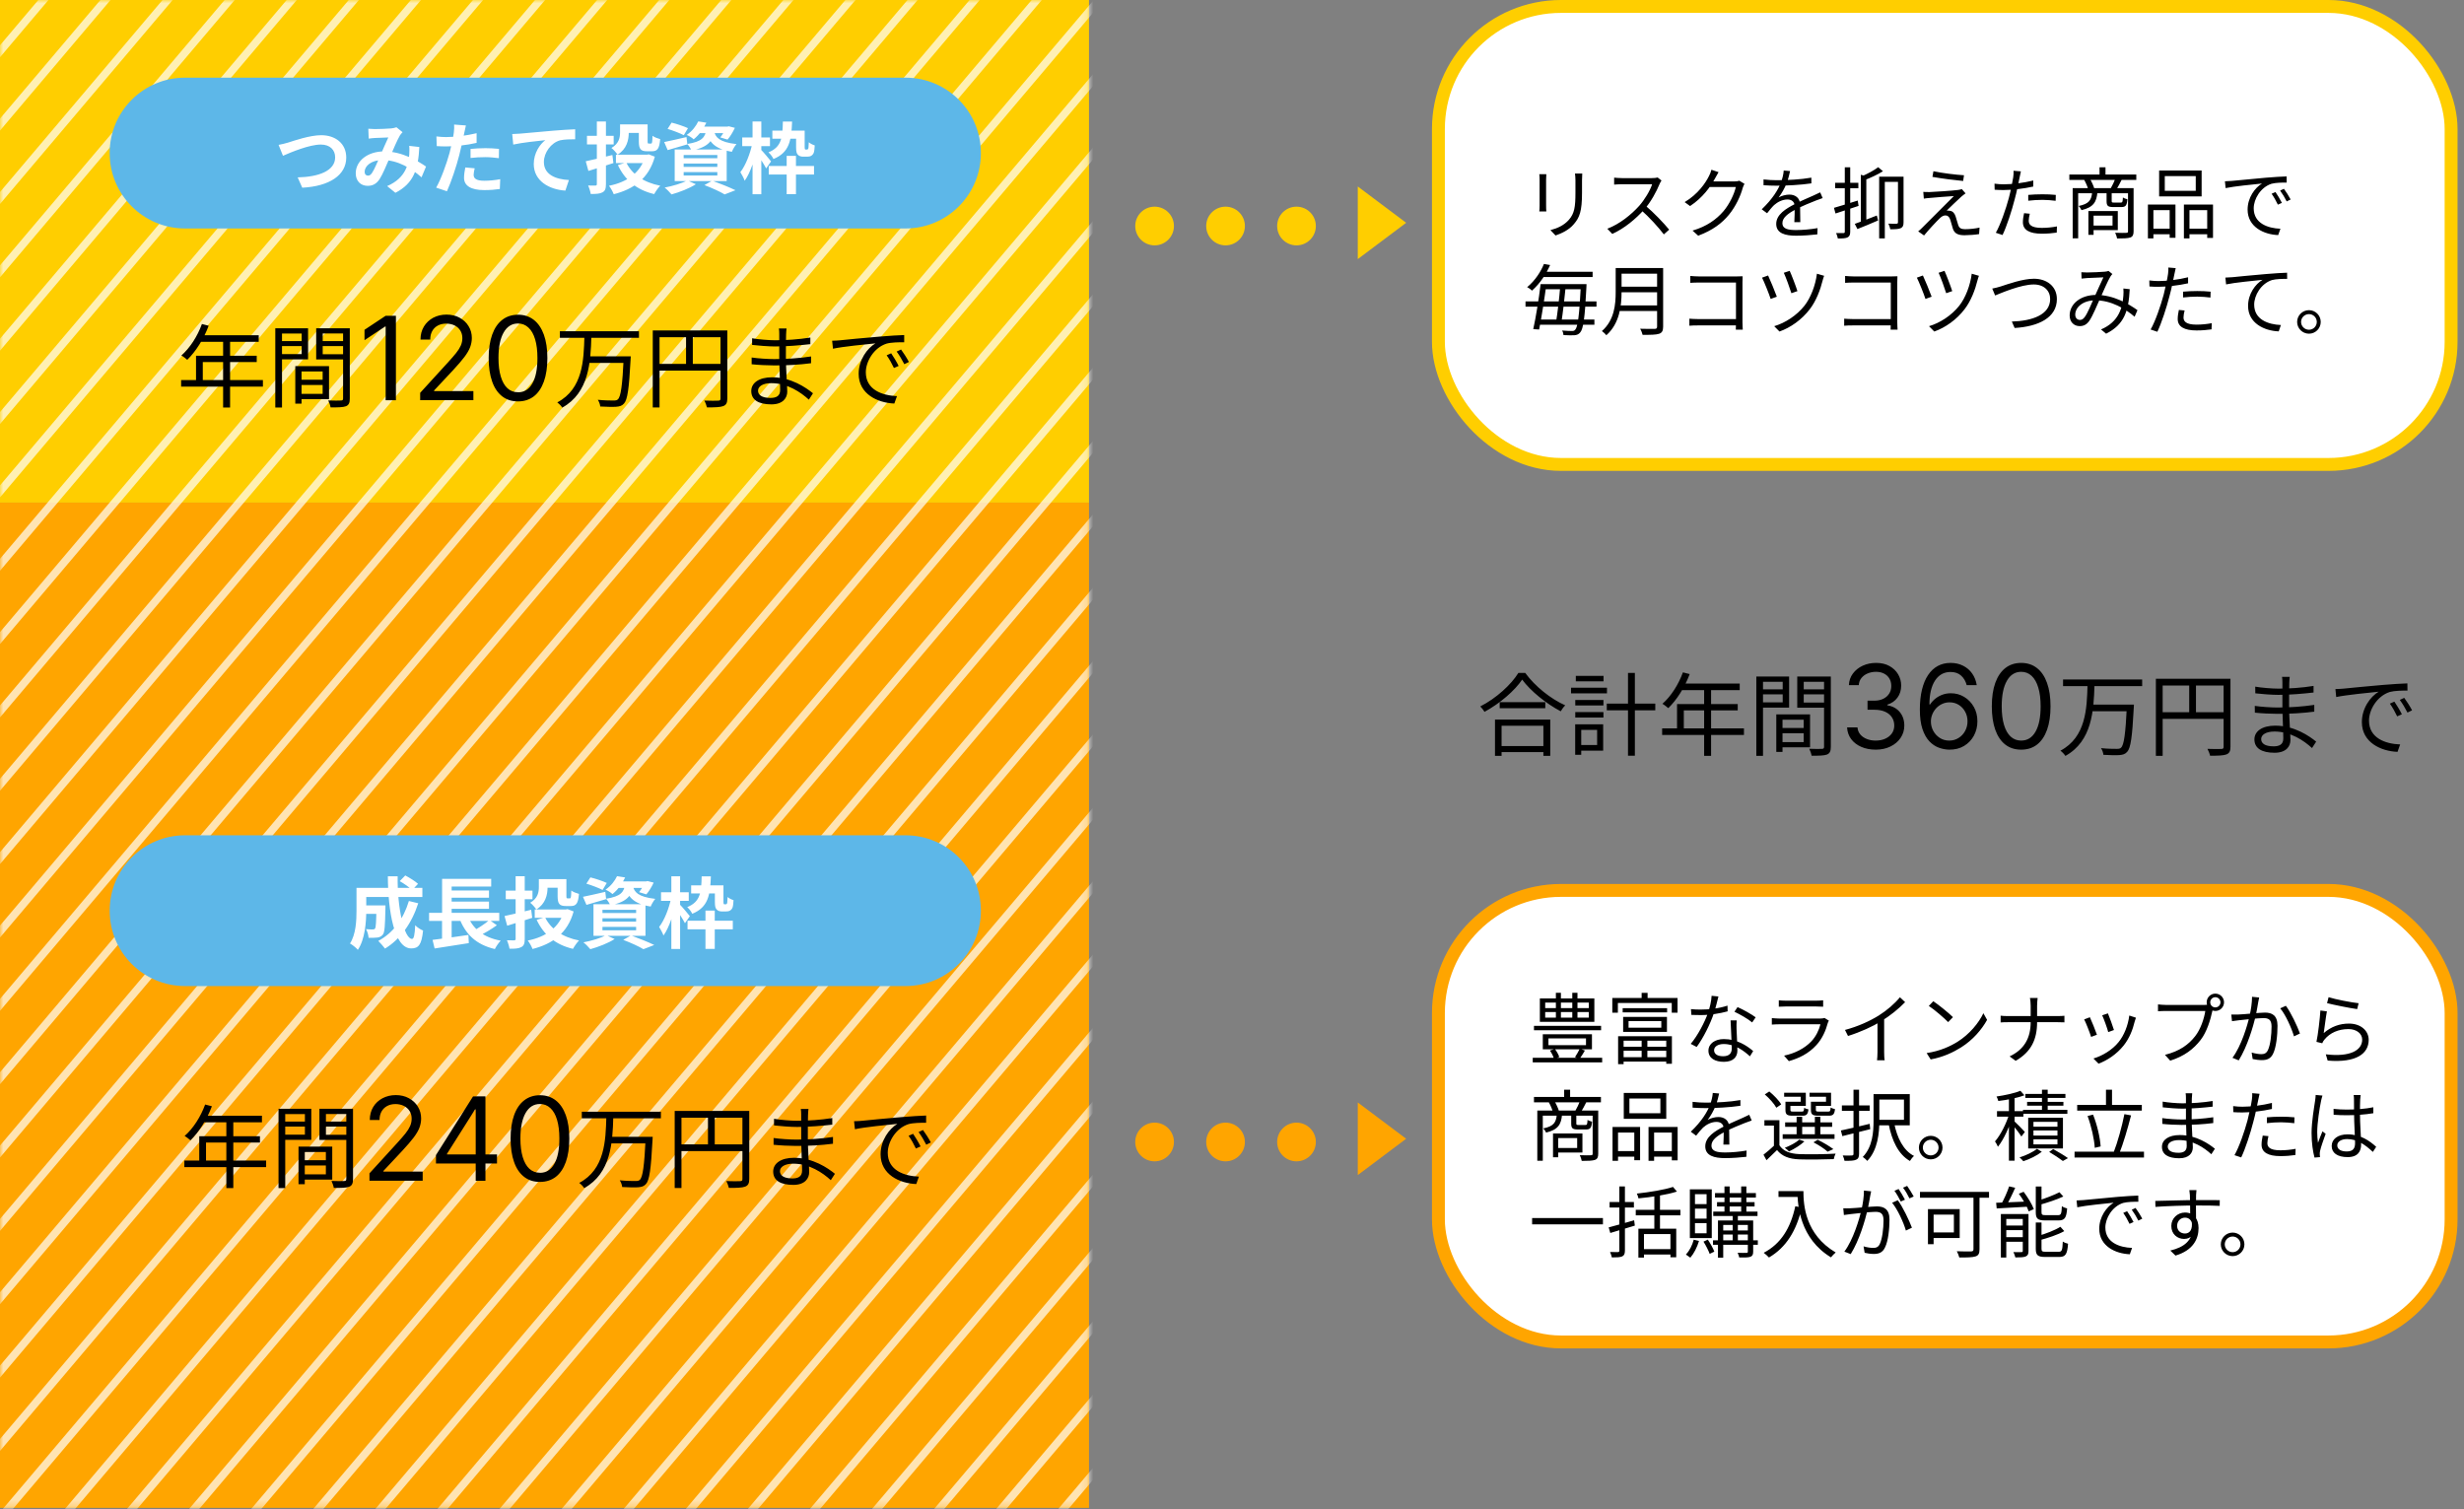
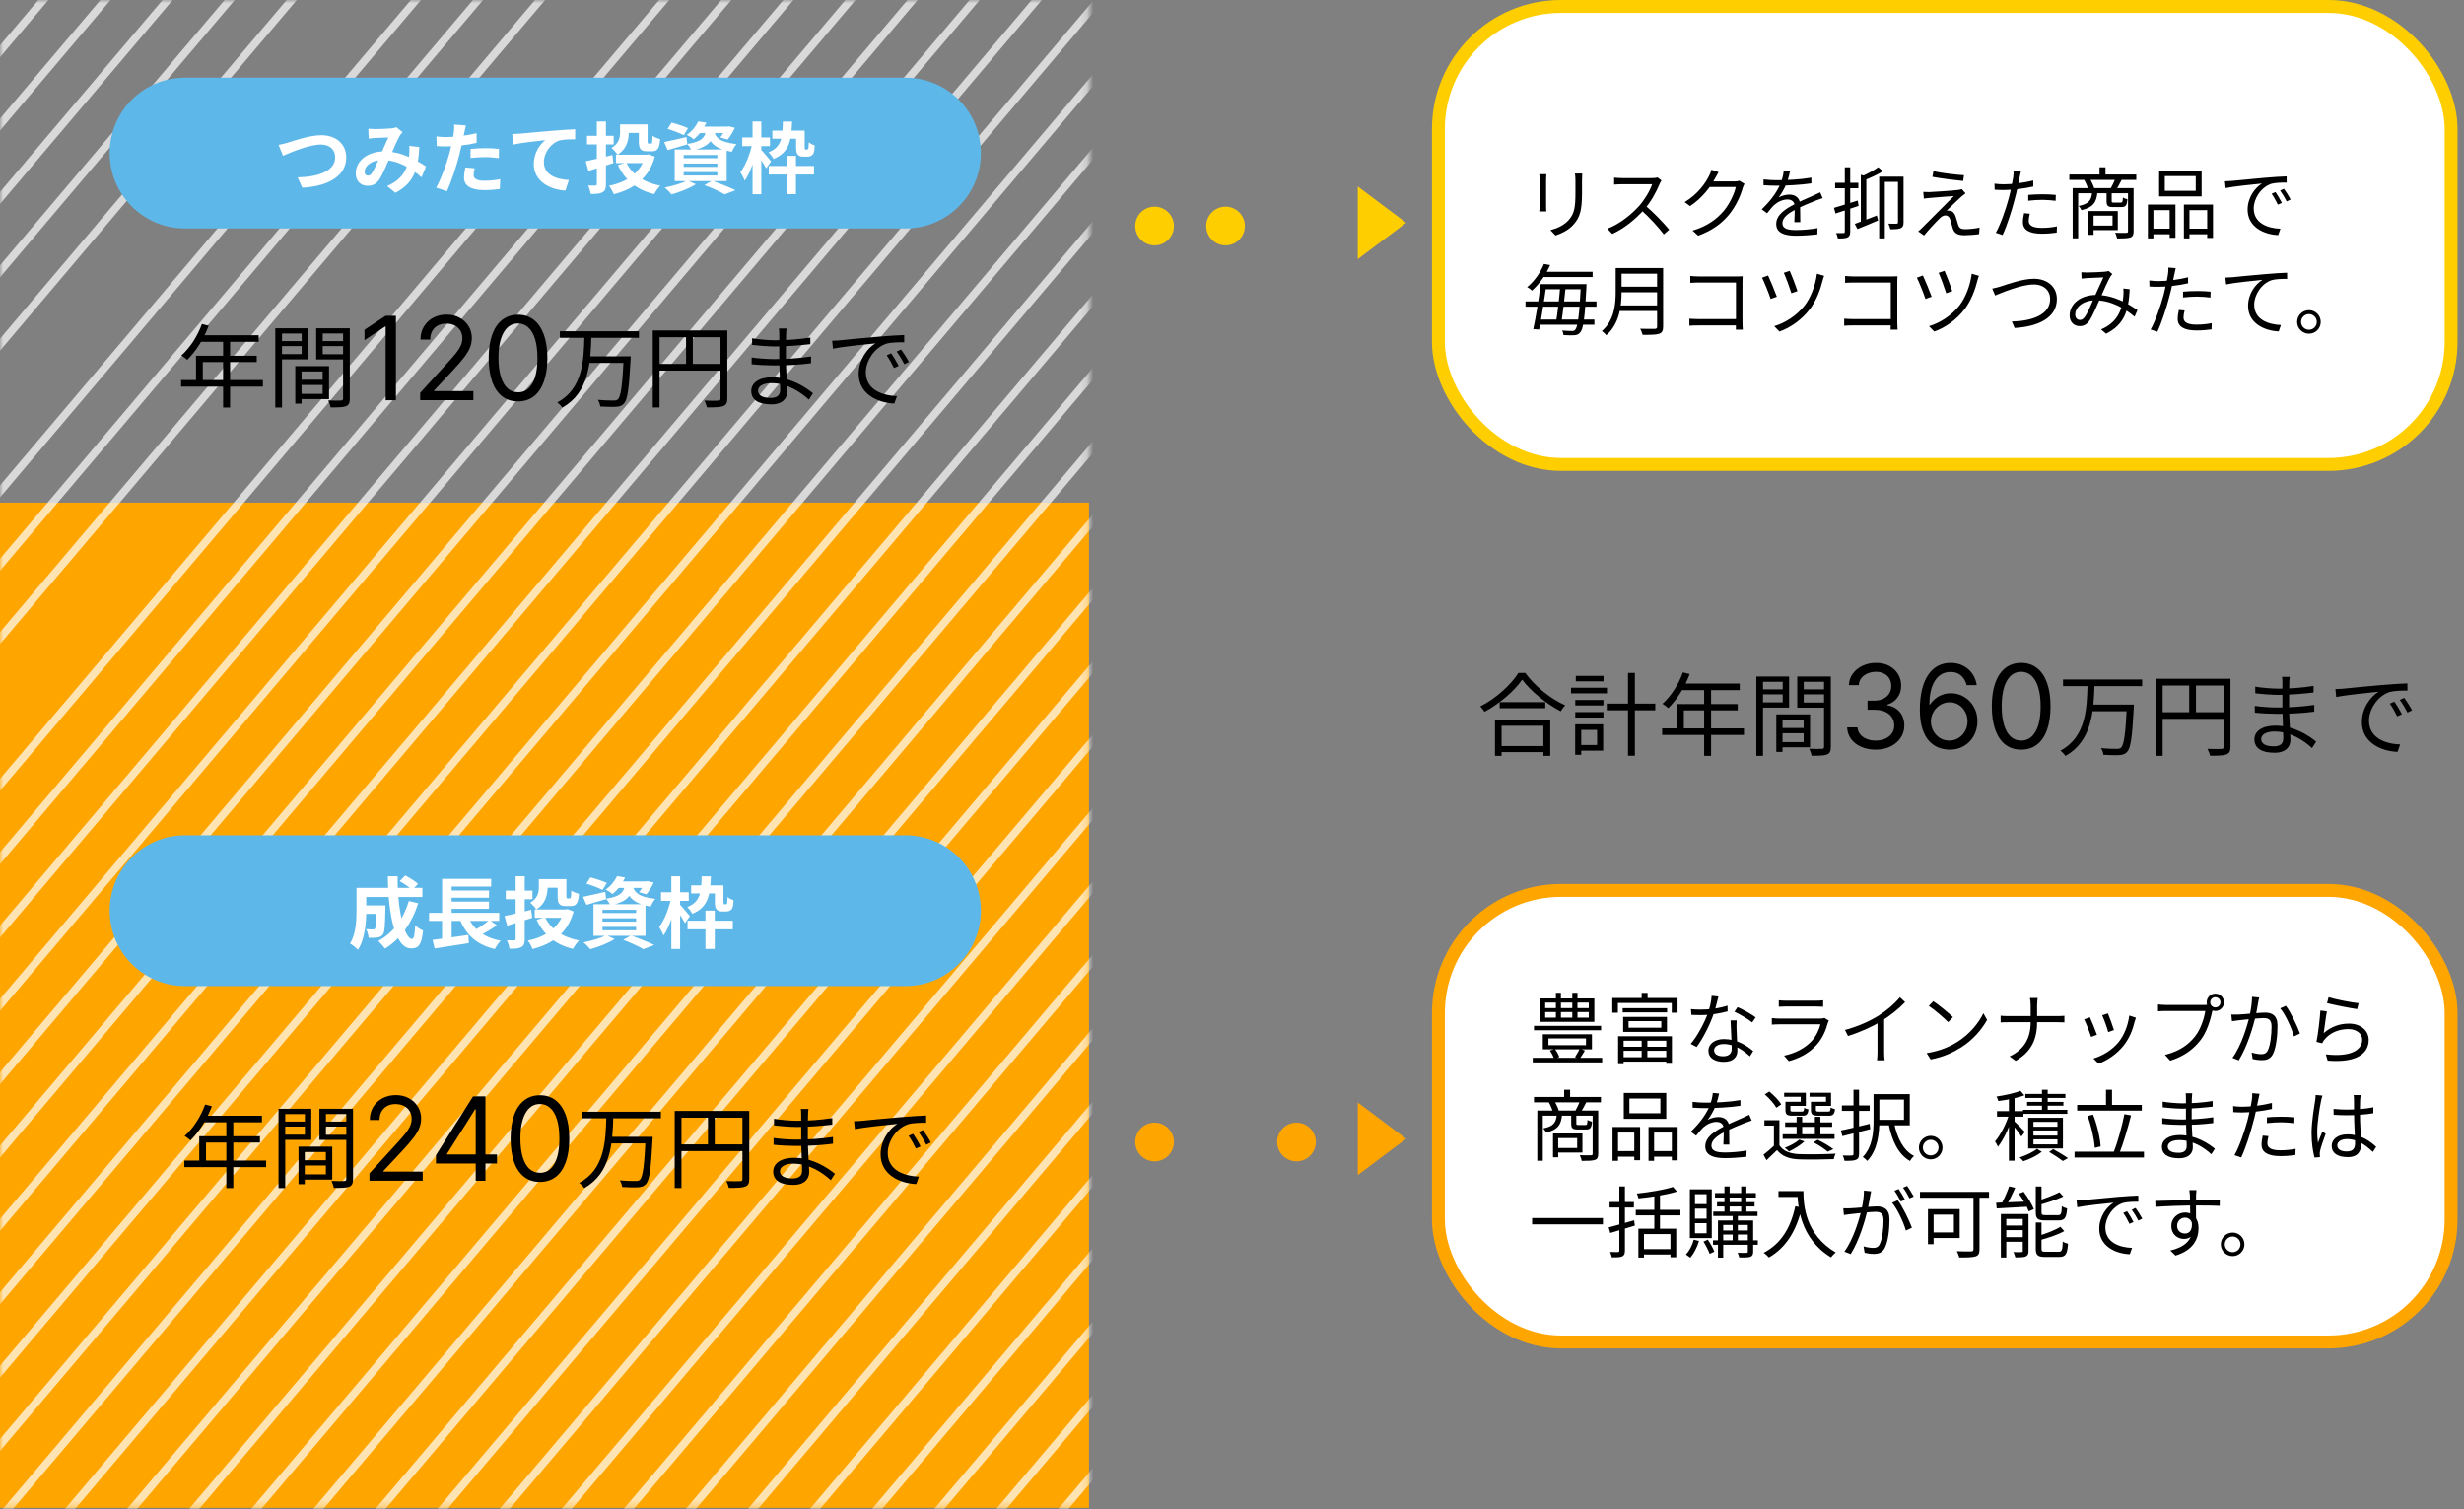
<svg xmlns="http://www.w3.org/2000/svg" width="382" height="234" viewBox="0 0 382 234" fill="none">
  <rect x="0" y="0" width="382" height="234" fill="#808080" stroke="none" />
  <path d="M0 77.92H168.83V233.76H0V77.92Z" fill="#FFA500" />
-   <path d="M168.83 0H0V77.92H168.83V0Z" fill="#FFCE00" />
+   <path d="M168.83 0H0H168.83V0Z" fill="#FFCE00" />
  <g style="mix-blend-mode:soft-light" opacity="0.7">
    <mask id="mask0_45_23" style="mask-type:luminance" maskUnits="userSpaceOnUse" x="0" y="0" width="169" height="234">
      <path d="M0 0V77.92V233.76H168.84V77.92V0H0Z" fill="white" />
    </mask>
    <g mask="url(#mask0_45_23)">
      <g style="mix-blend-mode:soft-light">
        <path d="M-118.33 136.38L76.14 -93.38" stroke="white" stroke-width="1.2" stroke-miterlimit="10" />
        <path d="M-112.8 141.21L81.68 -88.55" stroke="white" stroke-width="1.2" stroke-miterlimit="10" />
        <path d="M-107.26 146.04L87.21 -83.72" stroke="white" stroke-width="1.2" stroke-miterlimit="10" />
        <path d="M-101.72 150.88L92.75 -78.89" stroke="white" stroke-width="1.2" stroke-miterlimit="10" />
        <path d="M-96.19 155.71L98.29 -74.06" stroke="white" stroke-width="1.2" stroke-miterlimit="10" />
        <path d="M-90.65 160.54L103.82 -69.23" stroke="white" stroke-width="1.2" stroke-miterlimit="10" />
-         <path d="M-85.12 165.37L109.36 -64.4" stroke="white" stroke-width="1.2" stroke-miterlimit="10" />
        <path d="M-79.58 170.2L114.89 -59.56" stroke="white" stroke-width="1.2" stroke-miterlimit="10" />
        <path d="M-74.04 175.03L120.43 -54.73" stroke="white" stroke-width="1.2" stroke-miterlimit="10" />
        <path d="M-68.51 179.86L125.96 -49.9" stroke="white" stroke-width="1.2" stroke-miterlimit="10" />
-         <path d="M-62.97 184.69L131.5 -45.07" stroke="white" stroke-width="1.2" stroke-miterlimit="10" />
        <path d="M-57.44 189.52L137.04 -40.24" stroke="white" stroke-width="1.2" stroke-miterlimit="10" />
        <path d="M-51.9 194.35L142.57 -35.41" stroke="white" stroke-width="1.2" stroke-miterlimit="10" />
        <path d="M-46.36 199.19L148.11 -30.58" stroke="white" stroke-width="1.2" stroke-miterlimit="10" />
        <path d="M-40.83 204.02L153.64 -25.75" stroke="white" stroke-width="1.2" stroke-miterlimit="10" />
        <path d="M-35.29 208.85L159.18 -20.92" stroke="white" stroke-width="1.2" stroke-miterlimit="10" />
        <path d="M-29.76 213.68L164.72 -16.09" stroke="white" stroke-width="1.2" stroke-miterlimit="10" />
        <path d="M-24.22 218.51L170.25 -11.25" stroke="white" stroke-width="1.2" stroke-miterlimit="10" />
        <path d="M-18.69 223.34L175.79 -6.42" stroke="white" stroke-width="1.2" stroke-miterlimit="10" />
        <path d="M-13.15 228.17L181.32 -1.59" stroke="white" stroke-width="1.2" stroke-miterlimit="10" />
        <path d="M-7.61 233L186.86 3.24" stroke="white" stroke-width="1.2" stroke-miterlimit="10" />
        <path d="M-2.08 237.83L192.4 8.07" stroke="white" stroke-width="1.2" stroke-miterlimit="10" />
        <path d="M3.46 242.67L197.93 12.9" stroke="white" stroke-width="1.2" stroke-miterlimit="10" />
        <path d="M8.99 247.5L203.47 17.73" stroke="white" stroke-width="1.2" stroke-miterlimit="10" />
        <path d="M14.53 252.33L209 22.56" stroke="white" stroke-width="1.2" stroke-miterlimit="10" />
        <path d="M20.07 257.16L214.54 27.39" stroke="white" stroke-width="1.2" stroke-miterlimit="10" />
        <path d="M25.6 261.99L220.08 32.23" stroke="white" stroke-width="1.2" stroke-miterlimit="10" />
        <path d="M31.14 266.82L225.61 37.06" stroke="white" stroke-width="1.2" stroke-miterlimit="10" />
        <path d="M36.67 271.65L231.15 41.89" stroke="white" stroke-width="1.2" stroke-miterlimit="10" />
        <path d="M42.21 276.48L236.68 46.72" stroke="white" stroke-width="1.2" stroke-miterlimit="10" />
        <path d="M47.75 281.31L242.22 51.55" stroke="white" stroke-width="1.2" stroke-miterlimit="10" />
        <path d="M53.28 286.14L247.76 56.38" stroke="white" stroke-width="1.2" stroke-miterlimit="10" />
        <path d="M58.82 290.98L253.29 61.21" stroke="white" stroke-width="1.2" stroke-miterlimit="10" />
        <path d="M64.35 295.81L258.83 66.04" stroke="white" stroke-width="1.2" stroke-miterlimit="10" />
        <path d="M69.89 300.64L264.36 70.87" stroke="white" stroke-width="1.2" stroke-miterlimit="10" />
        <path d="M75.43 305.47L269.9 75.7" stroke="white" stroke-width="1.2" stroke-miterlimit="10" />
        <path d="M80.96 310.3L275.44 80.54" stroke="white" stroke-width="1.2" stroke-miterlimit="10" />
        <path d="M86.5 315.13L280.97 85.37" stroke="white" stroke-width="1.2" stroke-miterlimit="10" />
        <path d="M92.03 319.96L286.51 90.2" stroke="white" stroke-width="1.2" stroke-miterlimit="10" />
        <path d="M97.57 324.79L292.04 95.03" stroke="white" stroke-width="1.2" stroke-miterlimit="10" />
      </g>
    </g>
  </g>
  <path d="M31.3 50.23L32.35 50.5C31.58 52.57 30.33 54.52 29.03 55.78C28.82 55.6 28.39 55.25 28.12 55.11C29.45 53.95 30.61 52.13 31.3 50.24V50.23ZM31.08 51.97H40.11V52.99H30.58L31.08 51.97ZM30.39 55.15H39.8V56.13H31.44V59.45H30.39V55.15ZM28.08 58.92H40.76V59.94H28.08V58.92ZM34.59 52.51H35.67V63.18H34.59V52.51ZM46.28 58.87H50.52V59.68H46.28V58.87ZM46.24 56.76H51.01V61.87H46.24V61.06H50.02V57.59H46.24V56.76ZM45.78 56.76H46.75V62.58H45.78V56.76ZM43.2 52.88H47.09V53.65H43.2V52.88ZM49.65 52.88H53.61V53.65H49.65V52.88ZM53.18 50.89H54.23V61.78C54.23 62.45 54.08 62.8 53.63 62.98C53.18 63.15 52.43 63.16 51.25 63.16C51.21 62.87 51.04 62.38 50.89 62.08C51.74 62.12 52.6 62.11 52.85 62.09C53.1 62.09 53.19 62.01 53.19 61.77V50.88L53.18 50.89ZM43.28 50.89H47.76V55.71H43.28V54.9H46.77V51.71H43.28V50.9V50.89ZM53.7 50.89V51.7H50.03V54.92H53.7V55.72H49.02V50.89H53.7ZM42.68 50.89H43.72V63.18H42.68V50.89ZM61.38 48.96V62.05H59.79V50.62H59.71L56.51 52.74V51.13L59.78 48.96H61.37H61.38ZM65.14 62.05V60.9L69.46 56.17C69.97 55.62 70.38 55.13 70.71 54.73C71.04 54.32 71.28 53.93 71.44 53.57C71.6 53.2 71.68 52.82 71.68 52.42C71.68 51.96 71.57 51.56 71.35 51.22C71.13 50.88 70.83 50.62 70.46 50.44C70.08 50.26 69.65 50.17 69.18 50.17C68.68 50.17 68.24 50.27 67.86 50.48C67.49 50.68 67.2 50.97 67 51.34C66.8 51.71 66.7 52.15 66.7 52.64H65.19C65.19 51.87 65.37 51.2 65.72 50.62C66.07 50.04 66.56 49.59 67.16 49.26C67.77 48.94 68.46 48.77 69.22 48.77C69.98 48.77 70.67 48.93 71.26 49.26C71.85 49.58 72.32 50.02 72.65 50.57C72.99 51.12 73.15 51.73 73.15 52.4C73.15 52.88 73.06 53.35 72.89 53.81C72.72 54.27 72.42 54.78 72 55.34C71.58 55.9 70.99 56.58 70.24 57.39L67.3 60.53V60.63H73.39V62.04H65.13L65.14 62.05ZM80.31 62.23C79.35 62.23 78.53 61.97 77.85 61.44C77.17 60.91 76.65 60.15 76.3 59.15C75.94 58.14 75.76 56.93 75.76 55.51C75.76 54.09 75.94 52.89 76.3 51.89C76.66 50.88 77.18 50.12 77.86 49.59C78.54 49.06 79.36 48.79 80.31 48.79C81.26 48.79 82.08 49.06 82.76 49.59C83.44 50.12 83.96 50.89 84.32 51.89C84.68 52.89 84.86 54.1 84.86 55.51C84.86 56.92 84.68 58.15 84.32 59.15C83.96 60.15 83.44 60.92 82.77 61.44C82.09 61.96 81.27 62.23 80.31 62.23ZM80.31 60.82C81.26 60.82 82.01 60.36 82.53 59.44C83.06 58.52 83.32 57.21 83.32 55.5C83.32 54.37 83.2 53.4 82.96 52.6C82.72 51.8 82.38 51.2 81.92 50.78C81.47 50.36 80.93 50.15 80.3 50.15C79.35 50.15 78.61 50.62 78.08 51.55C77.55 52.48 77.28 53.79 77.28 55.49C77.28 56.62 77.4 57.59 77.64 58.38C77.88 59.17 78.22 59.78 78.67 60.19C79.12 60.6 79.67 60.81 80.3 60.81L80.31 60.82ZM86.8 51.35H99.06V52.37H86.8V51.35ZM91.17 55.24H97.06V56.26H91.17V55.24ZM96.7 55.24H97.79C97.79 55.24 97.78 55.6 97.76 55.76C97.52 60.28 97.28 61.98 96.74 62.56C96.42 62.92 96.07 63.02 95.52 63.06C95 63.1 94.01 63.07 93.06 63.02C93.03 62.71 92.89 62.28 92.68 61.98C93.73 62.09 94.75 62.09 95.13 62.09C95.45 62.09 95.63 62.06 95.79 61.91C96.25 61.5 96.49 59.75 96.7 55.41V55.23V55.24ZM90.6 52.17H91.68C91.57 56.15 91.32 60.89 87.17 63.19C87 62.92 86.68 62.59 86.4 62.38C90.38 60.28 90.5 55.81 90.6 52.17ZM101.2 51.23H112.18V52.28H102.25V63.17H101.2V51.23ZM111.7 51.23H112.76V61.77C112.76 62.44 112.59 62.78 112.12 62.96C111.66 63.13 110.86 63.16 109.6 63.16C109.54 62.87 109.36 62.39 109.19 62.1C110.16 62.14 111.07 62.13 111.35 62.11C111.62 62.11 111.7 62.03 111.7 61.77V51.23ZM101.77 56.41H112.19V57.45H101.77V56.41ZM106.36 51.76H107.41V56.91H106.36V51.76ZM121.94 50.93C121.91 51.17 121.88 51.45 121.87 51.87C121.84 52.43 121.84 54.31 121.84 55.48C121.84 57.33 122.05 59.78 122.05 60.72C122.05 61.66 121.41 62.69 119.59 62.69C117.57 62.69 116.47 61.98 116.47 60.62C116.47 59.35 117.69 58.49 119.7 58.49C122.65 58.49 124.96 60.09 126.04 60.97L125.4 61.96C124.14 60.8 122.07 59.4 119.58 59.4C118.24 59.4 117.52 59.92 117.52 60.56C117.52 61.2 118.07 61.69 119.45 61.69C120.26 61.69 120.95 61.45 120.95 60.47C120.95 59.39 120.81 56.7 120.81 55.47V51.76C120.81 51.52 120.8 51.1 120.75 50.92H121.94V50.93ZM116.59 52.44C117.49 52.61 119.24 52.75 120.16 52.75C121.94 52.75 123.81 52.62 125.63 52.33V53.35C124.05 53.53 122.05 53.71 120.17 53.71C119.2 53.71 117.48 53.58 116.6 53.47V52.43L116.59 52.44ZM116.52 55.42C117.51 55.57 119.11 55.67 120.03 55.67C122.06 55.67 123.92 55.53 125.74 55.26V56.31C123.84 56.55 122.13 56.65 120.03 56.65C119.06 56.65 117.52 56.58 116.53 56.47V55.42H116.52ZM129.02 52.82C129.55 52.81 130 52.78 130.28 52.75C131.18 52.65 133.82 52.4 136.4 52.18C137.94 52.05 139.24 51.97 140.18 51.94V53.06C139.38 53.05 138.16 53.07 137.45 53.27C135.45 53.91 134.23 56.06 134.23 57.71C134.23 60.44 136.79 61.32 139.06 61.41L138.65 62.56C136.06 62.46 133.12 61.09 133.12 57.95C133.12 55.78 134.45 53.99 135.72 53.23C134.22 53.38 130.65 53.73 129.14 54.06L129.01 52.83L129.02 52.82ZM138.16 54.77C138.48 55.23 139.01 56.1 139.32 56.73L138.59 57.05C138.27 56.38 137.88 55.66 137.46 55.08L138.16 54.77ZM139.69 54.18C140.04 54.64 140.59 55.5 140.91 56.11L140.2 56.46C139.86 55.79 139.44 55.09 139.01 54.5L139.7 54.18H139.69Z" fill="black" />
  <path d="M31.8 171.23L32.85 171.5C32.08 173.57 30.83 175.52 29.53 176.78C29.32 176.6 28.89 176.25 28.62 176.11C29.95 174.95 31.11 173.13 31.8 171.24V171.23ZM31.58 172.97H40.61V173.99H31.08L31.58 172.97ZM30.89 176.15H40.3V177.13H31.94V180.45H30.89V176.15ZM28.58 179.92H41.26V180.94H28.58V179.92ZM35.09 173.51H36.17V184.18H35.09V173.51ZM46.78 179.87H51.02V180.68H46.78V179.87ZM46.74 177.76H51.51V182.87H46.74V182.06H50.52V178.59H46.74V177.76ZM46.28 177.76H47.25V183.58H46.28V177.76ZM43.7 173.88H47.59V174.65H43.7V173.88ZM50.15 173.88H54.11V174.65H50.15V173.88ZM53.68 171.89H54.73V182.78C54.73 183.45 54.58 183.8 54.13 183.98C53.68 184.15 52.93 184.16 51.75 184.16C51.71 183.87 51.54 183.38 51.39 183.08C52.24 183.12 53.1 183.11 53.35 183.09C53.6 183.09 53.69 183.01 53.69 182.77V171.88L53.68 171.89ZM43.78 171.89H48.26V176.71H43.78V175.9H47.27V172.71H43.78V171.9V171.89ZM54.2 171.89V172.7H50.53V175.92H54.2V176.72H49.52V171.89H54.2ZM43.18 171.89H44.22V184.18H43.18V171.89ZM57.28 183.05V181.9L61.6 177.17C62.11 176.62 62.52 176.13 62.85 175.73C63.18 175.32 63.42 174.93 63.58 174.57C63.74 174.2 63.82 173.82 63.82 173.42C63.82 172.96 63.71 172.56 63.49 172.22C63.27 171.88 62.97 171.62 62.6 171.44C62.22 171.26 61.79 171.16 61.32 171.16C60.82 171.16 60.38 171.26 60 171.47C59.63 171.68 59.34 171.96 59.14 172.33C58.94 172.7 58.84 173.13 58.84 173.63H57.33C57.33 172.86 57.51 172.19 57.86 171.61C58.21 171.03 58.7 170.58 59.3 170.26C59.91 169.94 60.6 169.77 61.36 169.77C62.12 169.77 62.81 169.93 63.4 170.26C63.99 170.58 64.46 171.02 64.79 171.57C65.13 172.12 65.29 172.73 65.29 173.4C65.29 173.88 65.2 174.35 65.03 174.81C64.86 175.27 64.56 175.78 64.14 176.34C63.72 176.9 63.13 177.58 62.38 178.39L59.44 181.53V181.63H65.53V183.04H57.27L57.28 183.05ZM67.59 180.37V179.07L73.34 169.97H74.29V171.99H73.65L69.3 178.87V178.97H77.05V180.38H67.59V180.37ZM73.75 183.05V169.96H75.26V183.05H73.75ZM83.71 183.23C82.75 183.23 81.93 182.97 81.25 182.44C80.57 181.91 80.05 181.15 79.7 180.15C79.34 179.14 79.16 177.93 79.16 176.51C79.16 175.09 79.34 173.89 79.7 172.89C80.06 171.88 80.58 171.12 81.26 170.59C81.94 170.06 82.76 169.79 83.71 169.79C84.66 169.79 85.48 170.06 86.16 170.59C86.84 171.12 87.36 171.89 87.72 172.89C88.08 173.89 88.26 175.1 88.26 176.51C88.26 177.92 88.08 179.15 87.72 180.15C87.36 181.15 86.84 181.92 86.17 182.44C85.49 182.96 84.67 183.23 83.71 183.23ZM83.71 181.82C84.66 181.82 85.41 181.36 85.93 180.44C86.46 179.52 86.72 178.21 86.72 176.5C86.72 175.37 86.6 174.4 86.36 173.6C86.12 172.8 85.78 172.2 85.32 171.78C84.87 171.36 84.33 171.15 83.7 171.15C82.75 171.15 82.01 171.62 81.48 172.55C80.95 173.48 80.68 174.79 80.68 176.49C80.68 177.62 80.8 178.59 81.04 179.38C81.28 180.17 81.62 180.78 82.07 181.19C82.52 181.6 83.07 181.81 83.7 181.81L83.71 181.82ZM90.2 172.35H102.46V173.37H90.2V172.35ZM94.57 176.24H100.46V177.26H94.57V176.24ZM100.1 176.24H101.19C101.19 176.24 101.18 176.6 101.16 176.76C100.92 181.28 100.68 182.98 100.14 183.56C99.82 183.92 99.47 184.02 98.92 184.06C98.4 184.1 97.41 184.07 96.46 184.02C96.43 183.71 96.29 183.28 96.08 182.98C97.13 183.09 98.15 183.09 98.53 183.09C98.85 183.09 99.03 183.06 99.19 182.91C99.65 182.5 99.89 180.75 100.1 176.41V176.23V176.24ZM94 173.17H95.08C94.97 177.15 94.72 181.89 90.57 184.19C90.4 183.92 90.08 183.59 89.8 183.38C93.78 181.28 93.9 176.81 94 173.17ZM104.6 172.23H115.58V173.28H105.65V184.17H104.6V172.23ZM115.1 172.23H116.16V182.77C116.16 183.44 115.99 183.78 115.52 183.96C115.06 184.13 114.26 184.16 113 184.16C112.94 183.87 112.76 183.39 112.59 183.1C113.56 183.14 114.47 183.13 114.75 183.11C115.02 183.11 115.1 183.03 115.1 182.77V172.23ZM105.17 177.41H115.59V178.45H105.17V177.41ZM109.76 172.76H110.81V177.91H109.76V172.76ZM125.34 171.93C125.31 172.17 125.28 172.45 125.27 172.87C125.24 173.43 125.24 175.31 125.24 176.48C125.24 178.33 125.45 180.78 125.45 181.72C125.45 182.66 124.81 183.69 122.99 183.69C120.97 183.69 119.87 182.98 119.87 181.62C119.87 180.35 121.09 179.49 123.1 179.49C126.05 179.49 128.36 181.09 129.44 181.97L128.8 182.96C127.54 181.8 125.47 180.4 122.98 180.4C121.64 180.4 120.92 180.92 120.92 181.56C120.92 182.2 121.47 182.69 122.85 182.69C123.66 182.69 124.35 182.45 124.35 181.47C124.35 180.39 124.21 177.7 124.21 176.47V172.76C124.21 172.52 124.2 172.1 124.15 171.92H125.34V171.93ZM119.99 173.44C120.89 173.61 122.64 173.75 123.56 173.75C125.34 173.75 127.21 173.62 129.03 173.33V174.35C127.45 174.53 125.45 174.71 123.57 174.71C122.6 174.71 120.88 174.58 120 174.47V173.43L119.99 173.44ZM119.92 176.42C120.91 176.57 122.51 176.67 123.43 176.67C125.46 176.67 127.32 176.53 129.14 176.26V177.31C127.24 177.55 125.53 177.65 123.43 177.65C122.46 177.65 120.92 177.58 119.93 177.47V176.42H119.92ZM132.42 173.82C132.95 173.81 133.4 173.78 133.68 173.75C134.58 173.65 137.22 173.4 139.8 173.18C141.34 173.05 142.64 172.97 143.58 172.94V174.06C142.78 174.05 141.56 174.07 140.85 174.27C138.85 174.91 137.63 177.06 137.63 178.71C137.63 181.44 140.19 182.32 142.46 182.41L142.05 183.56C139.46 183.46 136.52 182.09 136.52 178.95C136.52 176.78 137.85 174.99 139.12 174.23C137.62 174.38 134.05 174.73 132.54 175.06L132.41 173.83L132.42 173.82ZM141.56 175.77C141.88 176.23 142.41 177.1 142.72 177.73L141.99 178.05C141.67 177.38 141.28 176.66 140.86 176.08L141.56 175.77ZM143.09 175.18C143.44 175.64 143.99 176.5 144.31 177.11L143.6 177.46C143.26 176.79 142.84 176.09 142.41 175.5L143.1 175.18H143.09Z" fill="black" />
  <path d="M28.69 12.04H140.38C146.84 12.04 152.07 17.27 152.07 23.73C152.07 30.19 146.84 35.42 140.38 35.42H28.69C22.23 35.42 17 30.19 17 23.73C17 17.27 22.23 12.04 28.69 12.04Z" fill="#5DB7E8" />
  <path d="M140.38 129.49H28.69C22.234 129.49 17 134.724 17 141.18C17 147.636 22.234 152.87 28.69 152.87H140.38C146.836 152.87 152.07 147.636 152.07 141.18C152.07 134.724 146.836 129.49 140.38 129.49Z" fill="#5DB7E8" />
  <path d="M43.19 22.46C43.63 22.39 44.23 22.23 44.68 22.1C45.59 21.81 48.04 20.96 49.8 20.96C51.96 20.96 53.68 22.21 53.68 24.43C53.68 27.14 51.09 28.88 46.86 29.1L46.15 27.5C49.4 27.43 51.96 26.49 51.96 24.39C51.96 23.26 51.18 22.41 49.74 22.41C47.96 22.41 45.13 23.6 43.87 24.15L43.19 22.46ZM57.11 19.96C57.43 19.98 57.85 20.01 58.11 20.01C58.81 20.01 60.08 19.96 60.63 19.91C60.93 19.89 61.24 19.81 61.46 19.73L62.41 20.49C62.25 20.67 62.11 20.83 62.01 20.98C61.6 21.66 60.95 23.21 60.41 24.46C59.93 25.56 59.35 26.99 58.86 27.75C58.38 28.48 57.82 28.81 56.99 28.81C55.95 28.81 55.15 28.09 55.15 26.87C55.15 24.95 56.99 23.47 59.55 23.47C62.35 23.47 64.79 24.96 66.05 25.82L65.35 27.49C63.87 26.18 61.76 24.81 59.29 24.81C57.54 24.81 56.53 25.76 56.53 26.63C56.53 27.03 56.76 27.23 57.05 27.23C57.29 27.23 57.45 27.12 57.67 26.82C58.07 26.23 58.5 25.13 58.93 24.18C59.35 23.23 59.84 22.06 60.2 21.31C59.72 21.32 58.68 21.36 58.14 21.39C57.89 21.4 57.47 21.45 57.16 21.49L57.1 19.95L57.11 19.96ZM65.01 22.79C64.84 26.2 64.17 28.41 61.3 29.89L60.02 28.85C62.98 27.58 63.34 25.33 63.45 23.93C63.47 23.46 63.49 22.98 63.44 22.61L65.01 22.79ZM72.23 19.45C72.15 19.79 72.04 20.33 71.98 20.59C71.81 21.41 71.51 22.87 71.19 24.09C70.76 25.77 69.95 28.22 69.29 29.65L67.62 29.09C68.33 27.88 69.24 25.37 69.7 23.69C70 22.56 70.28 21.24 70.36 20.53C70.42 20.09 70.43 19.59 70.4 19.31L72.24 19.45H72.23ZM69.17 21.25C70.63 21.25 72.33 21.02 73.89 20.65V22.15C72.4 22.5 70.52 22.7 69.16 22.7C68.57 22.7 68.13 22.68 67.71 22.65L67.66 21.15C68.28 21.22 68.68 21.25 69.17 21.25ZM72.94 23.09C73.61 23.02 74.48 22.97 75.26 22.97C75.94 22.97 76.66 23.01 77.36 23.08L77.34 24.52C76.73 24.45 76 24.36 75.28 24.36C74.45 24.36 73.71 24.4 72.95 24.49V23.09H72.94ZM73.59 26.1C73.51 26.45 73.43 26.83 73.43 27.1C73.43 27.63 73.78 28.02 75.07 28.02C75.87 28.02 76.7 27.94 77.55 27.78L77.49 29.3C76.82 29.4 76.01 29.47 75.05 29.47C73.02 29.47 71.94 28.79 71.94 27.57C71.94 27.01 72.05 26.43 72.14 25.96L73.57 26.09L73.59 26.1ZM79.41 20.78C79.88 20.77 80.36 20.74 80.59 20.72C81.6 20.62 83.57 20.46 85.77 20.26C87.01 20.15 88.31 20.08 89.17 20.04V21.59C88.53 21.59 87.5 21.6 86.85 21.75C85.41 22.13 84.32 23.69 84.32 25.11C84.32 27.09 86.17 27.8 88.2 27.91L87.65 29.55C85.13 29.39 82.75 28.04 82.75 25.43C82.75 23.7 83.72 22.35 84.54 21.73C83.41 21.85 80.96 22.1 79.57 22.41L79.41 20.77V20.78ZM96.14 19.28H97.48V20.54C97.48 21.7 97.17 23.11 95.74 23.98C95.57 23.7 95.06 23.13 94.79 22.94C95.98 22.24 96.13 21.31 96.13 20.5V19.28H96.14ZM96.81 19.28H99.71V20.61H96.81V19.28ZM99.03 19.28H100.4V21.9C100.4 22.22 100.44 22.26 100.58 22.26H100.93C101.1 22.26 101.13 22.09 101.16 21.05C101.42 21.27 101.99 21.47 102.35 21.57C102.23 23.05 101.91 23.45 101.09 23.45H100.32C99.32 23.45 99.04 23.1 99.04 21.91V19.28H99.03ZM95.49 23.98H100.48V25.28H95.49V23.98ZM100.04 23.98H100.32L100.58 23.93L101.52 24.29C100.6 27.64 98.27 29.32 95.15 30.11C95.01 29.73 94.67 29.11 94.41 28.8C97.22 28.25 99.34 26.75 100.05 24.19V23.97L100.04 23.98ZM97.09 25.19C97.97 27.01 99.79 28.29 102.36 28.79C102.05 29.09 101.63 29.7 101.42 30.09C98.68 29.44 96.88 27.91 95.79 25.59L97.09 25.19ZM90.81 25C91.83 24.8 93.41 24.4 94.94 24.03L95.1 25.28C93.76 25.71 92.35 26.17 91.22 26.5L90.81 25ZM91 21.06H95.14V22.39H91V21.06ZM92.52 18.83H93.94V28.55C93.94 29.25 93.81 29.61 93.4 29.82C93 30.04 92.43 30.08 91.58 30.07C91.53 29.71 91.35 29.12 91.18 28.76C91.64 28.77 92.14 28.77 92.3 28.77C92.46 28.76 92.53 28.71 92.53 28.54V18.82L92.52 18.83ZM103.5 19.98L104.12 19.01C104.92 19.2 106.06 19.59 106.66 19.87L106.01 20.96C105.46 20.66 104.32 20.23 103.49 19.98H103.5ZM102.97 22.02C103.86 21.85 105.15 21.54 106.43 21.25L106.56 22.38C105.52 22.69 104.41 23.02 103.51 23.27L102.97 22.02ZM108.29 19.63H112.9V20.64H107.49L108.29 19.63ZM112.56 19.63H112.76L112.98 19.58L113.93 19.82C113.62 20.48 113.19 21.2 112.79 21.64L111.67 21.3C111.99 20.92 112.35 20.29 112.56 19.78V19.62V19.63ZM109.51 20.05H110.81C110.57 21.77 109.9 22.8 107.21 23.34C107.09 23.05 106.79 22.57 106.55 22.32C108.87 21.96 109.33 21.26 109.51 20.05ZM110.72 20.36C110.92 21.25 111.45 22.03 114.18 22.34C113.92 22.63 113.6 23.17 113.47 23.53C110.47 23.05 109.88 21.74 109.57 20.47L110.72 20.36ZM108.25 18.82L109.51 19.02C109.04 19.98 108.45 20.86 107.54 21.6C107.29 21.35 106.8 21.05 106.46 20.92C107.34 20.32 107.92 19.52 108.25 18.82ZM105.99 25.35V25.87H111.21V25.35H105.99ZM105.99 26.68V27.21H111.21V26.68H105.99ZM105.99 24.03V24.53H111.21V24.03H105.99ZM104.6 23.17H112.66V28.07H104.6V23.17ZM109.22 28.69L110.42 28.01C111.68 28.47 113.17 29.07 114.02 29.49L112.34 30.14C111.67 29.73 110.43 29.16 109.22 28.7V28.69ZM106.56 27.97L107.88 28.56C106.9 29.2 105.34 29.8 104.11 30.14C103.86 29.85 103.37 29.32 103.04 29.08C104.31 28.84 105.74 28.42 106.56 27.96V27.97ZM119.18 25.73H126.2V27.06H119.18V25.73ZM121.96 24.16H123.4V30.1H121.96V24.16ZM119.74 20.25H124.14V21.5H119.74V20.25ZM121.37 18.85H122.8C122.69 21.74 122.4 23.64 119.91 24.65C119.78 24.34 119.42 23.85 119.13 23.62C121.19 22.79 121.31 21.3 121.37 18.86V18.85ZM123.43 20.25H124.75V22.76C124.75 22.96 124.76 23.07 124.79 23.12C124.81 23.17 124.85 23.18 124.91 23.18H125.1C125.16 23.18 125.22 23.17 125.24 23.13C125.28 23.11 125.32 23.05 125.34 22.9C125.36 22.76 125.38 22.44 125.39 22.05C125.61 22.25 126 22.45 126.31 22.54C126.29 23 126.24 23.5 126.15 23.7C126.06 23.9 125.93 24.06 125.75 24.16C125.59 24.26 125.32 24.29 125.11 24.29H124.51C124.22 24.29 123.9 24.21 123.71 24C123.51 23.8 123.42 23.54 123.42 22.79V20.25H123.43ZM115.07 21.31H119.37V22.65H115.07V21.31ZM116.67 18.84H118.03V30.11H116.67V18.84ZM116.62 22.24L117.45 22.54C117.09 24.46 116.35 26.79 115.45 28.02C115.32 27.62 114.99 27.04 114.78 26.69C115.6 25.65 116.32 23.77 116.63 22.24H116.62ZM117.98 23.21C118.28 23.49 119.32 24.73 119.54 25.02L118.78 26.11C118.47 25.5 117.7 24.33 117.34 23.81L117.98 23.21Z" fill="white" />
  <path d="M56.14 140.36H58.91V141.68H56.14V140.36ZM58.36 140.36H59.76C59.76 140.36 59.75 140.72 59.75 140.89C59.7 143.43 59.64 144.5 59.37 144.87C59.13 145.17 58.89 145.28 58.54 145.34C58.22 145.39 57.7 145.39 57.14 145.38C57.12 144.96 56.96 144.4 56.74 144.04C57.17 144.09 57.58 144.09 57.77 144.09C57.94 144.09 58.05 144.07 58.14 143.95C58.28 143.76 58.33 142.92 58.36 140.59V140.37V140.36ZM61.97 136.6L62.83 135.72C63.49 136.07 64.38 136.62 64.81 137.02L63.89 137.99C63.49 137.57 62.64 136.98 61.97 136.6ZM63.39 139.68L64.84 140.03C63.83 143.16 62.07 145.6 59.69 147.06C59.47 146.76 58.95 146.16 58.65 145.87C60.95 144.63 62.56 142.46 63.39 139.68ZM56.23 137.64H65.48V139.06H56.23V137.64ZM55.27 137.64H56.78V141.17C56.78 142.97 56.58 145.63 55.48 147.25C55.24 146.96 54.59 146.43 54.26 146.27C55.18 144.83 55.27 142.73 55.27 141.16V137.64ZM60.14 135.85H61.65C61.57 140.75 62.67 145.56 63.88 145.56C64.16 145.56 64.3 144.95 64.37 143.44C64.69 143.78 65.21 144.11 65.59 144.26C65.36 146.49 64.88 147.03 63.75 147.03C61.13 147.03 60.16 141.33 60.13 135.86L60.14 135.85ZM66.52 141.51H77.4V142.77H66.52V141.51ZM69.33 138.05H75.81V139.17H69.33V138.05ZM69.33 139.77H75.81V140.89H69.33V139.77ZM67.05 145.71C68.47 145.55 70.63 145.23 72.62 144.94L72.68 146.21C70.83 146.51 68.84 146.81 67.38 147.04L67.06 145.71H67.05ZM72.47 141.86C73.24 143.96 74.92 145.33 77.63 145.83C77.32 146.13 76.91 146.73 76.72 147.13C73.78 146.43 72.12 144.81 71.15 142.19L72.47 141.87V141.86ZM75.88 142.62L77.03 143.44C76.15 144.08 75.06 144.71 74.22 145.11L73.26 144.37C74.09 143.94 75.2 143.21 75.88 142.63V142.62ZM68.54 136.25H76.15V137.44H70.02V142.05H68.54V136.25ZM68.53 141.89H70.02V145.89L68.53 146.05V141.9V141.89ZM83.55 136.29H84.89V137.55C84.89 138.71 84.58 140.12 83.15 140.99C82.98 140.71 82.47 140.14 82.2 139.95C83.39 139.25 83.54 138.32 83.54 137.51V136.29H83.55ZM84.22 136.29H87.12V137.62H84.22V136.29ZM86.44 136.29H87.81V138.91C87.81 139.23 87.85 139.27 87.99 139.27H88.34C88.51 139.27 88.54 139.1 88.57 138.06C88.83 138.28 89.4 138.48 89.76 138.58C89.64 140.06 89.32 140.46 88.5 140.46H87.73C86.73 140.46 86.45 140.11 86.45 138.92V136.29H86.44ZM82.9 140.99H87.89V142.29H82.9V140.99ZM87.45 140.99H87.73L87.99 140.94L88.93 141.3C88.01 144.65 85.68 146.33 82.56 147.12C82.42 146.74 82.08 146.12 81.82 145.81C84.63 145.26 86.75 143.76 87.46 141.2V140.98L87.45 140.99ZM84.5 142.2C85.38 144.02 87.2 145.3 89.77 145.8C89.46 146.1 89.04 146.71 88.83 147.1C86.09 146.45 84.29 144.92 83.2 142.6L84.5 142.2ZM78.22 142.01C79.24 141.81 80.82 141.41 82.35 141.04L82.51 142.29C81.17 142.72 79.76 143.18 78.63 143.51L78.22 142.01ZM78.41 138.07H82.55V139.4H78.41V138.07ZM79.93 135.84H81.35V145.56C81.35 146.26 81.22 146.62 80.81 146.83C80.41 147.05 79.84 147.09 78.99 147.08C78.94 146.72 78.76 146.13 78.59 145.77C79.05 145.78 79.55 145.78 79.71 145.78C79.87 145.77 79.94 145.72 79.94 145.55V135.83L79.93 135.84ZM90.91 136.99L91.53 136.02C92.33 136.21 93.47 136.6 94.07 136.88L93.42 137.97C92.87 137.67 91.73 137.24 90.9 136.99H90.91ZM90.38 139.03C91.27 138.86 92.56 138.55 93.84 138.26L93.97 139.39C92.93 139.7 91.82 140.03 90.92 140.28L90.38 139.03ZM95.7 136.64H100.31V137.65H94.9L95.7 136.64ZM99.97 136.64H100.17L100.39 136.59L101.34 136.83C101.03 137.49 100.6 138.21 100.2 138.65L99.08 138.31C99.4 137.93 99.76 137.3 99.97 136.79V136.63V136.64ZM96.92 137.06H98.22C97.98 138.78 97.31 139.81 94.62 140.35C94.5 140.06 94.2 139.58 93.96 139.33C96.28 138.97 96.74 138.27 96.92 137.06ZM98.13 137.37C98.33 138.26 98.86 139.04 101.59 139.35C101.33 139.64 101.01 140.18 100.88 140.54C97.88 140.06 97.29 138.75 96.98 137.48L98.13 137.37ZM95.66 135.83L96.92 136.03C96.45 136.99 95.86 137.87 94.95 138.61C94.7 138.36 94.21 138.06 93.87 137.93C94.75 137.33 95.33 136.53 95.66 135.83ZM93.4 142.36V142.88H98.62V142.36H93.4ZM93.4 143.69V144.22H98.62V143.69H93.4ZM93.4 141.04V141.54H98.62V141.04H93.4ZM92.01 140.18H100.07V145.08H92.01V140.18ZM96.63 145.7L97.83 145.02C99.09 145.48 100.58 146.08 101.43 146.5L99.75 147.15C99.08 146.74 97.84 146.17 96.63 145.71V145.7ZM93.97 144.98L95.29 145.57C94.31 146.21 92.75 146.81 91.52 147.15C91.27 146.86 90.78 146.33 90.45 146.09C91.72 145.85 93.15 145.43 93.97 144.97V144.98ZM106.59 142.74H113.61V144.07H106.59V142.74ZM109.37 141.17H110.81V147.11H109.37V141.17ZM107.15 137.26H111.55V138.51H107.15V137.26ZM108.78 135.86H110.21C110.1 138.75 109.81 140.65 107.32 141.66C107.19 141.35 106.83 140.86 106.54 140.63C108.6 139.8 108.72 138.31 108.78 135.87V135.86ZM110.84 137.26H112.16V139.77C112.16 139.97 112.17 140.08 112.2 140.13C112.22 140.18 112.26 140.19 112.32 140.19H112.51C112.57 140.19 112.63 140.18 112.65 140.14C112.69 140.12 112.73 140.06 112.75 139.91C112.77 139.77 112.79 139.45 112.8 139.06C113.02 139.26 113.41 139.46 113.72 139.55C113.7 140.01 113.65 140.51 113.56 140.71C113.48 140.91 113.34 141.07 113.16 141.17C113 141.27 112.73 141.3 112.52 141.3H111.92C111.63 141.3 111.31 141.22 111.12 141.01C110.92 140.81 110.83 140.55 110.83 139.8V137.26H110.84ZM102.48 138.32H106.78V139.66H102.48V138.32ZM104.08 135.85H105.44V147.12H104.08V135.85ZM104.03 139.25L104.86 139.55C104.5 141.47 103.76 143.8 102.86 145.03C102.73 144.63 102.4 144.05 102.19 143.7C103.01 142.66 103.73 140.78 104.04 139.25H104.03ZM105.39 140.22C105.69 140.5 106.73 141.74 106.95 142.03L106.19 143.12C105.88 142.51 105.11 141.34 104.75 140.82L105.39 140.22Z" fill="white" />
  <path d="M232.5 108.857H239.57V109.795H232.5V108.857ZM232.248 115.661H239.752V116.599H232.248V115.661ZM231.772 111.559H240.34V117.173H239.276V112.511H232.794V117.173H231.772V111.559ZM235.986 105.357C234.838 107.065 232.542 109.053 230.148 110.355C230.008 110.117 229.728 109.739 229.49 109.515C231.954 108.269 234.292 106.127 235.398 104.321H236.462C237.974 106.407 240.424 108.353 242.664 109.347C242.398 109.599 242.146 109.963 241.964 110.271C239.766 109.123 237.302 107.149 235.986 105.357ZM249.104 109.081H256.622V110.117H249.104V109.081ZM252.394 104.321H253.458V117.159H252.394V104.321ZM244.218 108.521H248.586V109.361H244.218V108.521ZM244.302 104.783H248.6V105.623H244.302V104.783ZM244.218 110.397H248.586V111.237H244.218V110.397ZM243.56 106.617H249.132V107.485H243.56V106.617ZM244.708 112.287H248.544V116.375H244.708V115.493H247.606V113.155H244.708V112.287ZM244.204 112.287H245.142V117.019H244.204V112.287ZM260.906 104.237L261.956 104.503C261.186 106.575 259.94 108.521 258.638 109.781C258.428 109.599 257.994 109.249 257.728 109.109C259.058 107.947 260.22 106.127 260.906 104.237ZM260.682 105.973H269.712V106.995H260.178L260.682 105.973ZM259.996 109.151H269.404V110.131H261.046V113.449H259.996V109.151ZM257.686 112.917H270.37V113.939H257.686V112.917ZM264.196 106.505H265.274V117.173H264.196V106.505ZM275.886 112.861H280.128V113.673H275.886V112.861ZM275.844 110.747H280.618V115.857H275.844V115.045H279.624V111.573H275.844V110.747ZM275.382 110.747H276.348V116.571H275.382V110.747ZM272.806 106.869H276.698V107.639H272.806V106.869ZM279.26 106.869H283.222V107.639H279.26V106.869ZM282.788 104.881H283.838V115.773C283.838 116.445 283.684 116.795 283.236 116.977C282.788 117.145 282.032 117.159 280.856 117.159C280.814 116.865 280.646 116.375 280.492 116.081C281.346 116.123 282.2 116.109 282.452 116.095C282.704 116.095 282.788 116.011 282.788 115.773V104.881ZM272.89 104.881H277.37V109.697H272.89V108.885H276.376V105.693H272.89V104.881ZM283.306 104.881V105.693H279.638V108.913H283.306V109.711H278.63V104.881H283.306ZM272.288 104.881H273.324V117.173H272.288V104.881ZM290.807 116.218C289.963 116.218 289.211 116.073 288.55 115.783C287.894 115.494 287.372 115.091 286.984 114.575C286.601 114.055 286.392 113.452 286.358 112.766H287.969C288.003 113.188 288.148 113.553 288.403 113.859C288.659 114.162 288.994 114.396 289.407 114.562C289.82 114.729 290.278 114.812 290.781 114.812C291.344 114.812 291.842 114.714 292.277 114.518C292.712 114.322 293.052 114.049 293.3 113.7C293.547 113.35 293.67 112.945 293.67 112.485C293.67 112.004 293.551 111.58 293.312 111.213C293.074 110.842 292.724 110.553 292.264 110.344C291.804 110.135 291.241 110.031 290.577 110.031H289.528V108.624H290.577C291.097 108.624 291.552 108.531 291.945 108.343C292.341 108.156 292.65 107.891 292.871 107.55C293.097 107.21 293.21 106.809 293.21 106.349C293.21 105.906 293.112 105.52 292.916 105.192C292.72 104.864 292.443 104.608 292.085 104.425C291.731 104.241 291.314 104.15 290.832 104.15C290.381 104.15 289.954 104.233 289.554 104.399C289.158 104.561 288.834 104.798 288.582 105.109C288.331 105.415 288.195 105.786 288.173 106.221H286.639C286.665 105.535 286.871 104.934 287.259 104.418C287.647 103.898 288.154 103.494 288.78 103.204C289.411 102.914 290.104 102.769 290.858 102.769C291.668 102.769 292.362 102.933 292.942 103.261C293.521 103.585 293.967 104.013 294.278 104.546C294.589 105.079 294.744 105.654 294.744 106.272C294.744 107.009 294.55 107.638 294.163 108.158C293.779 108.678 293.257 109.038 292.597 109.238V109.34C293.423 109.477 294.069 109.828 294.533 110.395C294.998 110.957 295.23 111.654 295.23 112.485C295.23 113.197 295.036 113.836 294.648 114.403C294.265 114.965 293.741 115.408 293.076 115.732C292.411 116.056 291.655 116.218 290.807 116.218ZM302.191 116.218C301.654 116.21 301.117 116.107 300.58 115.911C300.043 115.715 299.553 115.385 299.11 114.92C298.667 114.452 298.311 113.819 298.043 113.022C297.774 112.221 297.64 111.215 297.64 110.005C297.64 108.846 297.748 107.819 297.966 106.924C298.183 106.025 298.498 105.268 298.912 104.655C299.325 104.037 299.824 103.568 300.408 103.249C300.996 102.929 301.658 102.769 302.396 102.769C303.128 102.769 303.78 102.916 304.351 103.21C304.927 103.5 305.396 103.905 305.758 104.425C306.12 104.945 306.354 105.543 306.461 106.221H304.901C304.756 105.633 304.475 105.145 304.057 104.757C303.64 104.369 303.086 104.175 302.396 104.175C301.381 104.175 300.582 104.616 299.998 105.499C299.419 106.381 299.127 107.619 299.123 109.212H299.225C299.464 108.85 299.747 108.541 300.075 108.286C300.408 108.026 300.774 107.825 301.175 107.685C301.575 107.544 301.999 107.474 302.447 107.474C303.197 107.474 303.883 107.661 304.505 108.036C305.127 108.407 305.626 108.92 306.001 109.577C306.376 110.229 306.563 110.977 306.563 111.82C306.563 112.63 306.382 113.371 306.02 114.045C305.658 114.714 305.148 115.246 304.492 115.643C303.84 116.035 303.073 116.227 302.191 116.218ZM302.191 114.812C302.728 114.812 303.209 114.678 303.636 114.409C304.066 114.141 304.405 113.781 304.652 113.329C304.903 112.877 305.029 112.374 305.029 111.82C305.029 111.279 304.908 110.787 304.665 110.344C304.426 109.896 304.096 109.54 303.674 109.276C303.256 109.012 302.779 108.88 302.242 108.88C301.837 108.88 301.46 108.961 301.111 109.123C300.761 109.281 300.454 109.498 300.19 109.775C299.93 110.052 299.726 110.369 299.577 110.727C299.427 111.081 299.353 111.454 299.353 111.846C299.353 112.366 299.474 112.852 299.717 113.303C299.964 113.755 300.301 114.119 300.727 114.396C301.158 114.673 301.646 114.812 302.191 114.812ZM313.347 116.218C312.384 116.218 311.563 115.956 310.886 115.432C310.208 114.903 309.69 114.138 309.332 113.137C308.975 112.131 308.796 110.917 308.796 109.494C308.796 108.079 308.975 106.871 309.332 105.869C309.695 104.864 310.215 104.097 310.892 103.568C311.574 103.036 312.392 102.769 313.347 102.769C314.301 102.769 315.117 103.036 315.795 103.568C316.477 104.097 316.997 104.864 317.354 105.869C317.717 106.871 317.898 108.079 317.898 109.494C317.898 110.917 317.719 112.131 317.361 113.137C317.003 114.138 316.485 114.903 315.808 115.432C315.13 115.956 314.31 116.218 313.347 116.218ZM313.347 114.812C314.301 114.812 315.043 114.352 315.571 113.431C316.1 112.511 316.364 111.198 316.364 109.494C316.364 108.36 316.242 107.395 315.999 106.598C315.761 105.801 315.416 105.194 314.964 104.776C314.516 104.359 313.977 104.15 313.347 104.15C312.401 104.15 311.661 104.616 311.129 105.55C310.596 106.479 310.33 107.793 310.33 109.494C310.33 110.627 310.449 111.59 310.688 112.383C310.926 113.175 311.269 113.778 311.717 114.192C312.168 114.605 312.712 114.812 313.347 114.812ZM319.84 105.343H332.104V106.365H319.84V105.343ZM324.208 109.235H330.102V110.257H324.208V109.235ZM329.738 109.235H330.83C330.83 109.235 330.816 109.599 330.802 109.753C330.564 114.275 330.326 115.969 329.78 116.557C329.458 116.921 329.108 117.019 328.562 117.061C328.044 117.103 327.05 117.075 326.098 117.019C326.07 116.711 325.93 116.277 325.72 115.983C326.77 116.095 327.792 116.095 328.17 116.095C328.492 116.095 328.674 116.067 328.828 115.913C329.29 115.507 329.528 113.757 329.738 109.417V109.235ZM323.634 106.169H324.712C324.6 110.145 324.348 114.891 320.204 117.187C320.036 116.921 319.714 116.585 319.434 116.375C323.41 114.275 323.536 109.809 323.634 106.169ZM334.232 105.231H345.208V106.281H335.282V117.173H334.232V105.231ZM344.732 105.231H345.796V115.773C345.796 116.445 345.628 116.781 345.152 116.963C344.69 117.131 343.892 117.159 342.632 117.159C342.576 116.865 342.394 116.389 342.226 116.095C343.192 116.137 344.102 116.123 344.382 116.109C344.648 116.109 344.732 116.025 344.732 115.773V105.231ZM334.806 110.411H345.222V111.447H334.806V110.411ZM339.398 105.763H340.448V110.915H339.398V105.763ZM354.98 104.937C354.952 105.175 354.924 105.455 354.91 105.875C354.882 106.435 354.882 108.311 354.882 109.487C354.882 111.335 355.092 113.785 355.092 114.723C355.092 115.703 354.448 116.697 352.628 116.697C350.612 116.697 349.506 115.983 349.506 114.625C349.506 113.351 350.724 112.497 352.74 112.497C355.694 112.497 358.004 114.093 359.082 114.975L358.438 115.969C357.178 114.807 355.106 113.407 352.614 113.407C351.27 113.407 350.556 113.925 350.556 114.569C350.556 115.227 351.102 115.703 352.488 115.703C353.3 115.703 353.986 115.465 353.986 114.485C353.986 113.407 353.846 110.719 353.846 109.487C353.846 108.227 353.846 106.757 353.846 105.777C353.846 105.539 353.832 105.119 353.79 104.937H354.98ZM349.632 106.449C350.528 106.617 352.278 106.757 353.202 106.757C354.98 106.757 356.856 106.631 358.676 106.337V107.359C357.094 107.541 355.092 107.723 353.216 107.723C352.25 107.723 350.528 107.597 349.646 107.485L349.632 106.449ZM349.562 109.431C350.556 109.585 352.152 109.683 353.076 109.683C355.106 109.683 356.968 109.543 358.788 109.277V110.327C356.884 110.565 355.176 110.663 353.076 110.663C352.11 110.663 350.57 110.593 349.576 110.481L349.562 109.431ZM362.064 106.827C362.596 106.813 363.044 106.785 363.324 106.757C364.22 106.659 366.866 106.407 369.442 106.183C370.982 106.057 372.284 105.973 373.222 105.945L373.236 107.065C372.424 107.051 371.206 107.079 370.492 107.275C368.49 107.919 367.272 110.061 367.272 111.713C367.272 114.443 369.834 115.325 372.102 115.409L371.696 116.557C369.106 116.459 366.166 115.087 366.166 111.951C366.166 109.781 367.496 107.989 368.77 107.233C367.272 107.387 363.702 107.737 362.19 108.059L362.064 106.827ZM371.206 108.773C371.528 109.235 372.06 110.103 372.368 110.733L371.64 111.055C371.318 110.383 370.926 109.669 370.506 109.081L371.206 108.773ZM372.732 108.185C373.082 108.647 373.628 109.501 373.95 110.117L373.236 110.467C372.9 109.795 372.48 109.095 372.046 108.507L372.732 108.185Z" fill="black" />
  <rect x="223" y="1" width="157" height="71" rx="19" fill="white" stroke="#FFCE00" stroke-width="2" />
  <path d="M245.3 26.904C245.276 27.192 245.264 27.54 245.264 27.948C245.264 28.416 245.264 29.436 245.264 29.88C245.264 32.772 244.88 33.72 244.004 34.74C243.236 35.676 242.036 36.204 241.16 36.504L240.368 35.676C241.472 35.388 242.492 34.92 243.236 34.068C244.088 33.084 244.244 32.1 244.244 29.844C244.244 29.376 244.244 28.368 244.244 27.948C244.244 27.54 244.208 27.192 244.172 26.904H245.3ZM239.732 27C239.708 27.228 239.696 27.576 239.696 27.852C239.696 28.212 239.696 31.356 239.696 31.86C239.696 32.172 239.708 32.568 239.732 32.784H238.64C238.664 32.592 238.688 32.208 238.688 31.86C238.688 31.344 238.688 28.212 238.688 27.852C238.688 27.648 238.676 27.228 238.64 27H239.732ZM257.588 27.984C257.516 28.08 257.36 28.344 257.3 28.5C256.82 29.688 255.908 31.368 254.912 32.472C253.568 33.972 251.852 35.4 249.956 36.264L249.188 35.46C251.132 34.716 252.896 33.276 254.132 31.908C254.948 30.984 255.824 29.556 256.136 28.56C255.704 28.56 251.864 28.56 251.456 28.56C251.024 28.56 250.376 28.608 250.244 28.62V27.54C250.4 27.564 251.084 27.612 251.456 27.612C251.924 27.612 255.632 27.612 256.088 27.612C256.472 27.612 256.796 27.576 256.988 27.516L257.588 27.984ZM255.068 31.848C256.364 32.928 257.96 34.608 258.776 35.604L257.948 36.336C257.084 35.196 255.68 33.66 254.384 32.52L255.068 31.848ZM270.452 28.5C270.356 28.668 270.236 28.944 270.176 29.136C269.852 30.348 269.12 31.968 268.052 33.276C266.96 34.608 265.52 35.7 263.276 36.54L262.4 35.748C264.608 35.1 266.096 34.02 267.2 32.736C268.124 31.644 268.868 30.084 269.108 28.992H264.668L265.052 28.128C265.532 28.128 268.496 28.128 268.868 28.128C269.192 28.128 269.468 28.092 269.66 28.02L270.452 28.5ZM266.432 26.688C266.24 27 266.024 27.408 265.904 27.624C265.196 28.956 263.948 30.672 262.016 31.944L261.176 31.332C263.252 30.096 264.428 28.344 264.956 27.276C265.076 27.06 265.256 26.628 265.328 26.316L266.432 26.688ZM277.52 26.52C277.412 26.988 277.28 27.648 276.968 28.452C276.668 29.184 276.224 29.988 275.744 30.612C276.212 30.336 276.896 30.168 277.424 30.168C278.348 30.168 279.068 30.72 279.068 31.692C279.068 32.316 279.092 33.696 279.104 34.44H278.18C278.228 33.804 278.24 32.568 278.228 31.944C278.216 31.248 277.736 30.924 277.112 30.924C276.344 30.924 275.588 31.308 275.036 31.8C274.688 32.136 274.352 32.568 273.956 33.06L273.128 32.448C274.856 30.792 275.66 29.4 276.068 28.38C276.332 27.72 276.5 27 276.536 26.436L277.52 26.52ZM273.404 27.816C274.052 27.9 274.88 27.936 275.432 27.936C277.052 27.936 279.128 27.84 280.82 27.54V28.428C279.14 28.68 276.908 28.788 275.384 28.788C274.868 28.788 274.076 28.764 273.404 28.716V27.816ZM282.572 30.708C282.272 30.804 281.84 30.972 281.516 31.092C280.664 31.428 279.524 31.884 278.36 32.484C277.172 33.108 276.332 33.756 276.332 34.584C276.332 35.52 277.256 35.664 278.492 35.664C279.428 35.664 280.724 35.556 281.78 35.364L281.744 36.336C280.832 36.444 279.5 36.54 278.456 36.54C276.752 36.54 275.372 36.168 275.372 34.716C275.372 33.252 276.86 32.352 278.288 31.62C279.428 31.032 280.4 30.66 281.192 30.288C281.552 30.12 281.852 29.988 282.188 29.82L282.572 30.708ZM291.176 25.92L291.92 26.544C291.092 27.072 289.976 27.576 289.016 27.948C288.956 27.78 288.812 27.48 288.692 27.312C289.58 26.916 290.6 26.376 291.176 25.92ZM288.488 27.096L289.34 27.324V34.62H288.488V27.096ZM287.552 34.704C288.428 34.404 289.712 33.9 290.972 33.408L291.164 34.176C290.06 34.656 288.884 35.148 287.96 35.508L287.552 34.704ZM291.332 27.396H294.704V28.2H292.208V36.96H291.332V27.396ZM294.248 27.396H295.112V34.464C295.112 34.944 295.016 35.208 294.692 35.364C294.38 35.52 293.864 35.544 293.06 35.544C293.024 35.292 292.88 34.908 292.76 34.668C293.348 34.692 293.876 34.692 294.032 34.68C294.188 34.668 294.248 34.62 294.248 34.452V27.396ZM284.324 32.22C285.248 31.956 286.652 31.524 288.008 31.092L288.14 31.92C286.892 32.328 285.572 32.772 284.564 33.096L284.324 32.22ZM284.504 28.344H288.104V29.184H284.504V28.344ZM286.004 25.932H286.844V35.916C286.844 36.42 286.724 36.66 286.424 36.804C286.148 36.948 285.68 36.972 284.924 36.972C284.888 36.756 284.78 36.384 284.66 36.132C285.188 36.144 285.644 36.144 285.788 36.132C285.932 36.132 286.004 36.096 286.004 35.916V25.932ZM299.744 26.544C301.04 26.832 303.332 27.108 304.484 27.168L304.352 28.056C303.152 27.948 301.052 27.684 299.588 27.42L299.744 26.544ZM304.724 29.976C304.496 30.132 304.196 30.384 304.052 30.504C303.596 30.924 302.252 32.184 301.796 32.652C301.928 32.64 302.144 32.64 302.276 32.676C302.732 32.724 303.008 33.036 303.176 33.528C303.296 33.876 303.464 34.488 303.584 34.872C303.728 35.328 304.004 35.532 304.628 35.532C305.408 35.532 306.32 35.424 306.896 35.28L306.824 36.288C306.32 36.384 305.216 36.468 304.58 36.468C303.608 36.468 303.02 36.24 302.756 35.448C302.636 35.088 302.468 34.38 302.348 34.044C302.216 33.624 301.952 33.396 301.616 33.396C301.292 33.396 301.004 33.564 300.728 33.84C300.284 34.26 298.976 35.64 298.292 36.504L297.38 35.868C297.536 35.748 297.752 35.556 297.98 35.328C298.472 34.848 301.736 31.572 302.912 30.396C301.964 30.444 299.948 30.624 299.216 30.684C298.82 30.708 298.508 30.756 298.256 30.792L298.172 29.748C298.448 29.772 298.796 29.772 299.18 29.772C299.876 29.748 302.66 29.568 303.572 29.448C303.776 29.424 304.028 29.364 304.148 29.316L304.724 29.976ZM313.304 26.568C313.232 26.832 313.148 27.288 313.1 27.516C312.92 28.38 312.668 29.736 312.332 30.936C311.9 32.64 311.096 35.124 310.46 36.432L309.416 36.084C310.136 34.836 310.976 32.4 311.432 30.708C311.72 29.604 312.032 28.092 312.116 27.468C312.164 27.132 312.188 26.724 312.164 26.472L313.304 26.568ZM310.652 28.572C311.972 28.572 313.736 28.356 315.224 27.984V28.92C313.736 29.256 311.924 29.46 310.628 29.46C310.1 29.46 309.68 29.448 309.236 29.412L309.212 28.476C309.776 28.548 310.208 28.572 310.652 28.572ZM314.444 30.216C315.068 30.156 315.872 30.12 316.64 30.12C317.336 30.12 318.068 30.144 318.716 30.216L318.692 31.128C318.068 31.056 317.372 30.984 316.664 30.984C315.92 30.984 315.176 31.032 314.444 31.116V30.216ZM314.684 33.132C314.588 33.528 314.516 33.9 314.516 34.212C314.516 34.776 314.84 35.328 316.544 35.328C317.336 35.328 318.152 35.244 318.896 35.1L318.86 36.06C318.212 36.156 317.408 36.228 316.532 36.228C314.648 36.228 313.616 35.652 313.616 34.464C313.616 34.008 313.688 33.552 313.796 33.048L314.684 33.132ZM320.816 27.06H331.196V27.888H320.816V27.06ZM325.496 25.932H326.42V27.54H325.496V25.932ZM321.332 29.16H330.392V29.964H322.184V36.948H321.332V29.16ZM329.912 29.16H330.776V35.856C330.776 36.384 330.656 36.672 330.272 36.816C329.876 36.948 329.216 36.972 328.22 36.972C328.184 36.732 328.04 36.324 327.92 36.084C328.7 36.12 329.42 36.108 329.636 36.096C329.852 36.096 329.912 36.036 329.912 35.856V29.16ZM324.356 29.748H325.172C325.052 31.32 324.548 32.136 322.7 32.58C322.616 32.388 322.412 32.076 322.256 31.932C323.876 31.608 324.26 31.008 324.356 29.748ZM326.588 29.748H327.38V31.152C327.38 31.38 327.428 31.404 327.728 31.404C327.884 31.404 328.592 31.404 328.784 31.404C329.036 31.404 329.084 31.332 329.12 30.612C329.276 30.732 329.6 30.84 329.816 30.888C329.744 31.86 329.528 32.1 328.892 32.1C328.712 32.1 327.812 32.1 327.644 32.1C326.78 32.1 326.588 31.908 326.588 31.164V29.748ZM323.768 32.724H324.572V36.408H323.768V32.724ZM324.248 32.724H328.328V35.676H324.248V34.968H327.512V33.432H324.248V32.724ZM323.12 27.888L323.996 27.708C324.272 28.164 324.548 28.776 324.668 29.172L323.756 29.388C323.648 28.98 323.384 28.356 323.12 27.888ZM327.956 27.672L328.94 27.852C328.652 28.428 328.352 28.992 328.1 29.388L327.224 29.208C327.476 28.788 327.788 28.116 327.956 27.672ZM335.612 27.3V29.58H340.412V27.3H335.612ZM334.736 26.436H341.324V30.444H334.736V26.436ZM332.996 31.716H337.268V36.864H336.368V32.58H333.848V36.96H332.996V31.716ZM338.576 31.716H343.088V36.888H342.188V32.58H339.44V36.96H338.576V31.716ZM333.38 35.448H336.728V36.312H333.38V35.448ZM339.02 35.448H342.584V36.312H339.02V35.448ZM344.936 28.104C345.392 28.092 345.776 28.068 346.016 28.044C346.784 27.96 349.052 27.744 351.26 27.552C352.58 27.444 353.696 27.372 354.5 27.348L354.512 28.308C353.816 28.296 352.772 28.32 352.16 28.488C350.444 29.04 349.4 30.876 349.4 32.292C349.4 34.632 351.596 35.388 353.54 35.46L353.192 36.444C350.972 36.36 348.452 35.184 348.452 32.496C348.452 30.636 349.592 29.1 350.684 28.452C349.4 28.584 346.34 28.884 345.044 29.16L344.936 28.104ZM352.772 29.772C353.048 30.168 353.504 30.912 353.768 31.452L353.144 31.728C352.868 31.152 352.532 30.54 352.172 30.036L352.772 29.772ZM354.08 29.268C354.38 29.664 354.848 30.396 355.124 30.924L354.512 31.224C354.224 30.648 353.864 30.048 353.492 29.544L354.08 29.268ZM239.216 44.052H245.36V44.844H239.216V44.052ZM238.316 49.536H247.184V50.34H238.316V49.536ZM236.504 46.728H247.508V47.544H236.504V46.728ZM238.916 42.132H246.908V42.948H238.916V42.132ZM245.084 44.052H245.96C245.96 44.052 245.948 44.364 245.948 44.484C245.708 49.344 245.456 51 244.988 51.528C244.748 51.84 244.472 51.936 244.076 51.972C243.704 51.996 243.056 51.984 242.396 51.948C242.384 51.744 242.3 51.444 242.18 51.24C242.852 51.3 243.452 51.312 243.716 51.312C243.944 51.312 244.076 51.276 244.208 51.12C244.592 50.712 244.856 48.948 245.084 44.232V44.052ZM238.844 44.052H239.744C239.444 46.296 238.964 49.344 238.616 51.084L237.704 51.024C238.1 49.26 238.592 46.224 238.844 44.052ZM241.88 44.436H242.732C242.564 46.224 242.276 48.648 242.06 50.016H241.22C241.46 48.612 241.748 46.188 241.88 44.436ZM239.36 40.92L240.32 41.088C239.72 42.42 238.832 43.884 237.5 45.06C237.332 44.868 236.996 44.628 236.756 44.52C238.04 43.464 238.904 42.048 239.36 40.92ZM251.036 41.556H257.3V42.432H251.036V41.556ZM251.036 44.448H257.348V45.312H251.036V44.448ZM250.94 47.352H257.288V48.216H250.94V47.352ZM250.484 41.556H251.396V45.264C251.396 47.34 251.096 50.172 249.032 51.972C248.9 51.78 248.54 51.456 248.348 51.324C250.28 49.632 250.484 47.196 250.484 45.264V41.556ZM256.904 41.556H257.84V50.64C257.84 51.276 257.672 51.588 257.216 51.744C256.748 51.9 255.956 51.912 254.66 51.912C254.6 51.648 254.432 51.216 254.276 50.964C255.272 51 256.256 50.988 256.532 50.988C256.808 50.976 256.904 50.892 256.904 50.628V41.556ZM262.052 42.78C262.46 42.816 262.976 42.852 263.372 42.852H269.276C269.576 42.852 269.924 42.84 270.164 42.828C270.152 43.092 270.14 43.476 270.14 43.752V49.956C270.14 50.388 270.176 50.928 270.188 51.108H269.108C269.108 50.928 269.132 50.484 269.132 50.052V43.8H263.372C262.928 43.8 262.34 43.824 262.052 43.848V42.78ZM261.908 49.404C262.208 49.428 262.736 49.464 263.228 49.464H269.672V50.448H263.264C262.772 50.448 262.232 50.46 261.908 50.496V49.404ZM277.46 41.988C277.724 42.552 278.456 44.46 278.66 45.132L277.724 45.456C277.52 44.772 276.848 42.924 276.548 42.288L277.46 41.988ZM282.8 42.756C282.716 42.948 282.632 43.248 282.584 43.428C282.212 44.928 281.576 46.632 280.58 47.928C279.344 49.56 277.58 50.796 275.876 51.396L275.06 50.568C276.764 50.064 278.552 48.912 279.764 47.376C280.712 46.164 281.456 44.244 281.684 42.432L282.8 42.756ZM274.112 42.708C274.436 43.38 275.18 45.204 275.468 45.996L274.508 46.344C274.28 45.6 273.452 43.572 273.176 43.044L274.112 42.708ZM286.052 42.78C286.46 42.816 286.976 42.852 287.372 42.852H293.276C293.576 42.852 293.924 42.84 294.164 42.828C294.152 43.092 294.14 43.476 294.14 43.752V49.956C294.14 50.388 294.176 50.928 294.188 51.108H293.108C293.108 50.928 293.132 50.484 293.132 50.052V43.8H287.372C286.928 43.8 286.34 43.824 286.052 43.848V42.78ZM285.908 49.404C286.208 49.428 286.736 49.464 287.228 49.464H293.672V50.448H287.264C286.772 50.448 286.232 50.46 285.908 50.496V49.404ZM301.46 41.988C301.724 42.552 302.456 44.46 302.66 45.132L301.724 45.456C301.52 44.772 300.848 42.924 300.548 42.288L301.46 41.988ZM306.8 42.756C306.716 42.948 306.632 43.248 306.584 43.428C306.212 44.928 305.576 46.632 304.58 47.928C303.344 49.56 301.58 50.796 299.876 51.396L299.06 50.568C300.764 50.064 302.552 48.912 303.764 47.376C304.712 46.164 305.456 44.244 305.684 42.432L306.8 42.756ZM298.112 42.708C298.436 43.38 299.18 45.204 299.468 45.996L298.508 46.344C298.28 45.6 297.452 43.572 297.176 43.044L298.112 42.708ZM308.864 44.736C309.308 44.664 309.74 44.532 310.196 44.4C311.204 44.076 313.568 43.212 315.32 43.212C317.3 43.212 318.884 44.364 318.884 46.368C318.884 49.248 316.028 50.628 312.332 50.844L311.9 49.848C315.032 49.764 317.84 48.804 317.84 46.356C317.84 45.096 316.916 44.1 315.296 44.1C313.316 44.1 310.268 45.42 309.308 45.804L308.864 44.736ZM322.676 42.204C322.976 42.228 323.324 42.24 323.576 42.24C324.212 42.24 325.784 42.168 326.288 42.12C326.516 42.108 326.72 42.06 326.888 42L327.488 42.48C327.368 42.612 327.272 42.732 327.176 42.888C326.792 43.512 326.132 45.048 325.58 46.284C325.1 47.34 324.44 48.972 323.924 49.716C323.504 50.328 323.036 50.556 322.412 50.556C321.524 50.556 320.864 49.908 320.864 48.912C320.864 47.1 322.568 45.72 325.004 45.72C327.704 45.72 330.08 47.16 331.376 48.084L330.932 49.104C329.528 47.892 327.332 46.56 324.86 46.56C322.868 46.56 321.728 47.676 321.728 48.78C321.728 49.32 322.076 49.596 322.448 49.596C322.724 49.596 322.928 49.5 323.18 49.176C323.672 48.528 324.212 47.136 324.668 46.128C325.148 45.084 325.688 43.848 326.096 42.996C325.616 43.008 324.152 43.08 323.612 43.104C323.348 43.116 323 43.152 322.712 43.188L322.676 42.204ZM330.176 44.832C330.008 48.252 329.312 50.328 326.516 51.732L325.724 51.072C328.544 49.884 329.06 47.616 329.192 45.84C329.216 45.48 329.228 45.072 329.192 44.724L330.176 44.832ZM337.304 41.568C337.232 41.832 337.148 42.288 337.1 42.516C336.92 43.38 336.668 44.736 336.332 45.936C335.9 47.64 335.096 50.124 334.46 51.432L333.416 51.084C334.136 49.836 334.976 47.4 335.432 45.708C335.72 44.604 336.032 43.092 336.116 42.468C336.164 42.132 336.188 41.724 336.164 41.472L337.304 41.568ZM334.652 43.572C335.972 43.572 337.736 43.356 339.224 42.984V43.92C337.736 44.256 335.924 44.46 334.628 44.46C334.1 44.46 333.68 44.448 333.236 44.412L333.212 43.476C333.776 43.548 334.208 43.572 334.652 43.572ZM338.444 45.216C339.068 45.156 339.872 45.12 340.64 45.12C341.336 45.12 342.068 45.144 342.716 45.216L342.692 46.128C342.068 46.056 341.372 45.984 340.664 45.984C339.92 45.984 339.176 46.032 338.444 46.116V45.216ZM338.684 48.132C338.588 48.528 338.516 48.9 338.516 49.212C338.516 49.776 338.84 50.328 340.544 50.328C341.336 50.328 342.152 50.244 342.896 50.1L342.86 51.06C342.212 51.156 341.408 51.228 340.532 51.228C338.648 51.228 337.616 50.652 337.616 49.464C337.616 49.008 337.688 48.552 337.796 48.048L338.684 48.132ZM345.008 43.032C345.464 43.02 345.848 42.996 346.088 42.972C346.868 42.888 349.124 42.672 351.344 42.48C352.652 42.372 353.768 42.3 354.572 42.276L354.584 43.236C353.888 43.224 352.844 43.248 352.232 43.416C350.516 43.968 349.472 45.804 349.472 47.22C349.472 49.56 351.668 50.304 353.612 50.388L353.276 51.372C351.044 51.288 348.524 50.112 348.524 47.424C348.524 45.552 349.664 44.028 350.768 43.38C349.472 43.512 346.424 43.812 345.116 44.088L345.008 43.032ZM357.965 48.084C358.973 48.084 359.789 48.9 359.789 49.908C359.789 50.916 358.973 51.732 357.965 51.732C356.957 51.732 356.129 50.916 356.129 49.908C356.129 48.9 356.957 48.084 357.965 48.084ZM357.965 51.12C358.637 51.12 359.177 50.58 359.177 49.908C359.177 49.236 358.637 48.696 357.965 48.696C357.293 48.696 356.741 49.236 356.741 49.908C356.741 50.58 357.293 51.12 357.965 51.12Z" fill="black" />
  <rect x="223" y="138.039" width="157" height="70" rx="19" fill="white" stroke="#FFA500" stroke-width="2" />
  <path d="M237.816 159.032H248.22V159.716H237.816V159.032ZM237.624 163.988H248.388V164.696H237.624V163.988ZM240.06 160.976V162.032H245.88V160.976H240.06ZM239.184 160.34H246.804V162.668H239.184V160.34ZM240.288 162.86L241.056 162.62C241.344 162.992 241.632 163.508 241.74 163.868L240.924 164.156C240.828 163.784 240.564 163.256 240.288 162.86ZM244.92 162.572L245.712 162.86C245.436 163.34 245.136 163.808 244.884 164.156L244.176 163.88C244.416 163.52 244.752 162.944 244.92 162.572ZM239.556 156.896V157.76H246.312V156.896H239.556ZM239.556 155.432V156.284H246.312V155.432H239.556ZM238.728 154.784H247.176V158.408H238.728V154.784ZM241.212 153.908H241.992V158.18H241.212V153.908ZM243.756 153.908H244.56V158.18H243.756V153.908ZM254.508 160.952H255.396V164.144H254.508V160.952ZM251.568 156.296H258.456V156.944H251.568V156.296ZM252.48 158.3V159.32H257.556V158.3H252.48ZM251.64 157.652H258.432V159.968H251.64V157.652ZM250.86 160.64H259.2V164.912H258.324V161.336H251.712V164.972H250.86V160.64ZM251.316 162.272H258.732V162.896H251.316V162.272ZM251.328 163.892H258.708V164.576H251.328V163.892ZM254.508 153.92H255.432V155.264H254.508V153.92ZM249.96 154.712H260.076V156.992H259.176V155.492H250.824V156.992H249.96V154.712ZM262.152 156.44C262.596 156.488 263.112 156.512 263.628 156.512C264.924 156.512 266.436 156.356 267.816 155.9L267.84 156.788C266.664 157.112 265.092 157.376 263.628 157.364C263.184 157.364 262.668 157.352 262.224 157.34L262.152 156.44ZM266.412 154.484C266.256 155.072 266.004 156.2 265.716 157.052C265.14 158.78 264.036 160.964 263.04 162.308L262.116 161.828C263.184 160.58 264.3 158.444 264.792 157.028C265.056 156.272 265.32 155.216 265.356 154.376L266.412 154.484ZM269.244 158.192C269.208 158.684 269.208 159.044 269.22 159.476C269.244 160.256 269.352 162.08 269.352 162.872C269.352 163.832 268.74 164.612 267.252 164.612C265.932 164.612 264.864 164.084 264.864 162.884C264.864 161.78 265.908 161.084 267.252 161.084C269.268 161.084 270.816 162.092 271.8 162.944L271.296 163.76C270.372 162.92 268.992 161.852 267.228 161.852C266.34 161.852 265.74 162.26 265.74 162.812C265.74 163.364 266.208 163.748 267.144 163.748C268.14 163.748 268.476 163.22 268.476 162.572C268.476 161.66 268.344 159.512 268.296 158.192H269.244ZM271.644 158.504C270.996 157.952 269.688 157.22 268.896 156.848L269.376 156.128C270.252 156.5 271.608 157.28 272.184 157.712L271.644 158.504ZM275.772 155.072C276.084 155.108 276.456 155.132 276.84 155.132C277.488 155.132 280.86 155.132 281.568 155.132C281.94 155.132 282.36 155.108 282.648 155.072V156.068C282.372 156.044 281.952 156.032 281.544 156.032C280.872 156.032 277.5 156.032 276.84 156.032C276.48 156.032 276.096 156.044 275.772 156.068V155.072ZM283.536 158.228C283.476 158.348 283.392 158.492 283.368 158.588C283.056 159.764 282.516 161.012 281.616 161.996C280.368 163.376 278.856 164.072 277.332 164.504L276.588 163.652C278.28 163.304 279.78 162.524 280.812 161.444C281.532 160.688 282.012 159.668 282.228 158.792C281.64 158.792 276.588 158.792 275.868 158.792C275.58 158.792 275.124 158.804 274.692 158.84V157.832C275.124 157.868 275.532 157.904 275.868 157.904C276.456 157.904 281.568 157.904 282.18 157.904C282.456 157.904 282.72 157.868 282.852 157.808L283.536 158.228ZM286.032 159.668C288.108 159.116 289.932 158.264 291.264 157.436C292.524 156.644 293.724 155.612 294.552 154.604L295.356 155.36C294.324 156.428 293.064 157.436 291.66 158.312C290.34 159.128 288.432 160.004 286.5 160.604L286.032 159.668ZM291.072 157.928L292.104 157.616V163.1C292.104 163.544 292.128 164.144 292.188 164.372H291C291.036 164.144 291.072 163.544 291.072 163.1V157.928ZM299.724 155.216C300.564 155.78 302.112 157.028 302.772 157.688L302.028 158.456C301.416 157.832 299.928 156.536 299.028 155.948L299.724 155.216ZM298.692 163.256C300.78 162.944 302.34 162.212 303.48 161.504C305.34 160.34 306.792 158.564 307.488 157.076L308.064 158.108C307.248 159.596 305.856 161.228 304.044 162.368C302.832 163.124 301.32 163.868 299.316 164.24L298.692 163.256ZM314.82 155.912C314.82 155.54 314.772 154.964 314.7 154.712H315.9C315.864 154.964 315.816 155.564 315.816 155.912C315.816 156.596 315.816 157.712 315.816 158.444C315.816 161.096 314.94 163.052 312.492 164.456L311.556 163.772C313.836 162.692 314.82 160.916 314.82 158.444C314.82 157.724 314.82 156.596 314.82 155.912ZM310.164 157.46C310.404 157.496 310.848 157.52 311.28 157.52C311.868 157.52 318.432 157.52 319.008 157.52C319.416 157.52 319.872 157.496 320.052 157.472V158.492C319.872 158.48 319.368 158.468 318.996 158.468C318.432 158.468 311.868 158.468 311.304 158.468C310.848 158.468 310.416 158.48 310.164 158.504V157.46ZM326.796 157.1C327 157.58 327.588 159.164 327.732 159.68L326.844 160.004C326.712 159.452 326.16 157.928 325.908 157.4L326.796 157.1ZM331.14 157.772C331.056 158.012 330.996 158.204 330.948 158.36C330.636 159.68 330.108 160.976 329.256 162.056C328.14 163.46 326.676 164.396 325.344 164.9L324.552 164.096C325.932 163.688 327.468 162.776 328.452 161.552C329.304 160.508 329.916 158.972 330.108 157.436L331.14 157.772ZM324 157.7C324.24 158.204 324.876 159.776 325.092 160.412L324.192 160.748C324 160.124 323.352 158.456 323.112 158.036L324 157.7ZM342.66 155.384C342.66 155.828 343.008 156.176 343.452 156.176C343.884 156.176 344.244 155.828 344.244 155.384C344.244 154.952 343.884 154.592 343.452 154.592C343.008 154.592 342.66 154.952 342.66 155.384ZM342.108 155.384C342.108 154.64 342.708 154.04 343.452 154.04C344.196 154.04 344.796 154.64 344.796 155.384C344.796 156.128 344.196 156.728 343.452 156.728C342.708 156.728 342.108 156.128 342.108 155.384ZM343.152 156.188C343.068 156.356 343.02 156.56 342.972 156.788C342.708 158.048 342.132 159.992 341.172 161.216C340.08 162.632 338.652 163.736 336.456 164.432L335.64 163.532C337.968 162.944 339.312 161.924 340.32 160.64C341.172 159.56 341.724 157.88 341.892 156.728C341.196 156.728 336.444 156.728 335.748 156.728C335.268 156.728 334.86 156.752 334.56 156.776V155.708C334.884 155.744 335.364 155.792 335.76 155.792C336.444 155.792 341.232 155.792 341.772 155.792C341.964 155.792 342.192 155.78 342.42 155.72L343.152 156.188ZM350.244 154.64C350.196 154.868 350.148 155.12 350.1 155.36C350.028 155.792 349.86 156.776 349.704 157.52C349.296 159.2 348.432 162.188 347.076 164.384L346.104 163.988C347.472 162.164 348.432 158.96 348.756 157.484C348.972 156.536 349.14 155.456 349.14 154.532L350.244 154.64ZM354.384 155.924C355.128 156.896 356.172 159.104 356.568 160.22L355.644 160.664C355.284 159.428 354.348 157.304 353.508 156.32L354.384 155.924ZM345.924 157.28C346.308 157.292 346.62 157.292 347.004 157.28C347.892 157.256 350.328 156.98 351.144 156.98C352.212 156.98 353.088 157.388 353.088 159.02C353.088 160.448 352.896 162.356 352.404 163.352C352.02 164.156 351.42 164.348 350.652 164.348C350.184 164.348 349.62 164.264 349.236 164.18L349.08 163.172C349.584 163.328 350.208 163.424 350.544 163.424C350.988 163.424 351.348 163.328 351.6 162.8C351.984 161.996 352.164 160.424 352.164 159.128C352.164 158.036 351.66 157.832 350.892 157.832C350.088 157.832 347.844 158.096 347.112 158.168C346.836 158.204 346.332 158.264 346.032 158.312L345.924 157.28ZM361.008 154.592C362.04 154.928 364.596 155.42 365.664 155.528L365.436 156.44C364.284 156.284 361.692 155.756 360.768 155.516L361.008 154.592ZM360.744 156.788C360.588 157.604 360.372 159.38 360.252 160.16C361.404 159.152 362.724 158.684 364.164 158.684C366 158.684 367.224 159.788 367.224 161.204C367.224 163.34 365.316 164.792 360.864 164.42L360.576 163.448C364.368 163.904 366.216 162.812 366.216 161.168C366.216 160.22 365.316 159.536 364.092 159.536C362.52 159.536 361.224 160.124 360.384 161.144C360.204 161.348 360.096 161.54 360.024 161.732L359.124 161.516C359.364 160.424 359.664 157.904 359.736 156.656L360.744 156.788ZM237.816 170.06H248.196V170.888H237.816V170.06ZM242.496 168.932H243.42V170.54H242.496V168.932ZM238.332 172.16H247.392V172.964H239.184V179.948H238.332V172.16ZM246.912 172.16H247.776V178.856C247.776 179.384 247.656 179.672 247.272 179.816C246.876 179.948 246.216 179.972 245.22 179.972C245.184 179.732 245.04 179.324 244.92 179.084C245.7 179.12 246.42 179.108 246.636 179.096C246.852 179.096 246.912 179.036 246.912 178.856V172.16ZM241.356 172.748H242.172C242.052 174.32 241.548 175.136 239.7 175.58C239.616 175.388 239.412 175.076 239.256 174.932C240.876 174.608 241.26 174.008 241.356 172.748ZM243.588 172.748H244.38V174.152C244.38 174.38 244.428 174.404 244.728 174.404C244.884 174.404 245.592 174.404 245.784 174.404C246.036 174.404 246.084 174.332 246.12 173.612C246.276 173.732 246.6 173.84 246.816 173.888C246.744 174.86 246.528 175.1 245.892 175.1C245.712 175.1 244.812 175.1 244.644 175.1C243.78 175.1 243.588 174.908 243.588 174.164V172.748ZM240.768 175.724H241.572V179.408H240.768V175.724ZM241.248 175.724H245.328V178.676H241.248V177.968H244.512V176.432H241.248V175.724ZM240.12 170.888L240.996 170.708C241.272 171.164 241.548 171.776 241.668 172.172L240.756 172.388C240.648 171.98 240.384 171.356 240.12 170.888ZM244.956 170.672L245.94 170.852C245.652 171.428 245.352 171.992 245.1 172.388L244.224 172.208C244.476 171.788 244.788 171.116 244.956 170.672ZM252.612 170.3V172.58H257.412V170.3H252.612ZM251.736 169.436H258.324V173.444H251.736V169.436ZM249.996 174.716H254.268V179.864H253.368V175.58H250.848V179.96H249.996V174.716ZM255.576 174.716H260.088V179.888H259.188V175.58H256.44V179.96H255.576V174.716ZM250.38 178.448H253.728V179.312H250.38V178.448ZM256.02 178.448H259.584V179.312H256.02V178.448ZM266.52 169.52C266.412 169.988 266.28 170.648 265.968 171.452C265.668 172.184 265.224 172.988 264.744 173.612C265.212 173.336 265.896 173.168 266.424 173.168C267.348 173.168 268.068 173.72 268.068 174.692C268.068 175.316 268.092 176.696 268.104 177.44H267.18C267.228 176.804 267.24 175.568 267.228 174.944C267.216 174.248 266.736 173.924 266.112 173.924C265.344 173.924 264.588 174.308 264.036 174.8C263.688 175.136 263.352 175.568 262.956 176.06L262.128 175.448C263.856 173.792 264.66 172.4 265.068 171.38C265.332 170.72 265.5 170 265.536 169.436L266.52 169.52ZM262.404 170.816C263.052 170.9 263.88 170.936 264.432 170.936C266.052 170.936 268.128 170.84 269.82 170.54V171.428C268.14 171.68 265.908 171.788 264.384 171.788C263.868 171.788 263.076 171.764 262.404 171.716V170.816ZM271.572 173.708C271.272 173.804 270.84 173.972 270.516 174.092C269.664 174.428 268.524 174.884 267.36 175.484C266.172 176.108 265.332 176.756 265.332 177.584C265.332 178.52 266.256 178.664 267.492 178.664C268.428 178.664 269.724 178.556 270.78 178.364L270.744 179.336C269.832 179.444 268.5 179.54 267.456 179.54C265.752 179.54 264.372 179.168 264.372 177.716C264.372 176.252 265.86 175.352 267.288 174.62C268.428 174.032 269.4 173.66 270.192 173.288C270.552 173.12 270.852 172.988 271.188 172.82L271.572 173.708ZM275.868 173.66V177.908H275.016V174.5H273.54V173.66H275.868ZM275.868 177.548C276.432 178.448 277.5 178.856 278.928 178.916C280.284 178.976 283.104 178.94 284.58 178.844C284.472 179.036 284.328 179.444 284.292 179.696C282.924 179.756 280.308 179.78 278.94 179.732C277.344 179.672 276.252 179.24 275.496 178.292C274.98 178.808 274.44 179.324 273.864 179.864L273.396 179.012C273.912 178.616 274.548 178.076 275.1 177.548H275.868ZM273.6 169.664L274.296 169.208C275.004 169.784 275.808 170.612 276.144 171.212L275.388 171.728C275.076 171.128 274.296 170.264 273.6 169.664ZM276.756 173.996H284.04V174.692H276.756V173.996ZM276.372 175.844H284.412V176.552H276.372V175.844ZM278.532 173.132H279.396V176.192H278.532V173.132ZM281.364 173.132H282.216V176.192H281.364V173.132ZM277.056 170.804H279.168V170.024H276.6V169.4H279.96V171.44H277.056V170.804ZM276.804 170.804H277.572V172.052C277.572 172.28 277.632 172.328 278.016 172.328C278.184 172.328 279.096 172.328 279.324 172.328C279.612 172.328 279.672 172.256 279.708 171.728C279.852 171.848 280.152 171.944 280.368 171.98C280.284 172.76 280.056 172.964 279.444 172.964C279.252 172.964 278.112 172.964 277.932 172.964C277.044 172.964 276.804 172.784 276.804 172.064V170.804ZM281.016 170.804H283.092V170.024H280.536V169.4H283.872V171.44H281.016V170.804ZM280.752 170.804H281.52V172.052C281.52 172.28 281.592 172.328 282 172.328C282.192 172.328 283.176 172.328 283.416 172.328C283.716 172.328 283.776 172.256 283.812 171.692C283.968 171.8 284.268 171.896 284.484 171.944C284.4 172.76 284.172 172.964 283.524 172.964C283.332 172.964 282.108 172.964 281.916 172.964C281.004 172.964 280.752 172.784 280.752 172.052V170.804ZM281.148 177.092L281.796 176.696C282.672 177.116 283.656 177.704 284.232 178.148L283.344 178.544C282.864 178.1 281.976 177.524 281.148 177.092ZM278.952 176.672L279.744 176.948C279.132 177.536 278.16 178.124 277.356 178.508C277.224 178.352 276.888 178.064 276.696 177.944C277.512 177.62 278.412 177.164 278.952 176.672ZM290.46 169.616H291.36V173.708C291.36 175.628 291.12 178.28 289.488 179.972C289.344 179.792 288.984 179.48 288.792 179.36C290.316 177.788 290.46 175.496 290.46 173.708V169.616ZM293.652 174.104C294.108 176.396 295.08 178.364 296.736 179.204C296.52 179.384 296.244 179.744 296.1 179.984C294.312 178.964 293.316 176.864 292.8 174.26L293.652 174.104ZM290.82 169.616H296.076V174.452H290.82V173.6H295.176V170.468H290.82V169.616ZM285.552 171.368H289.86V172.22H285.552V171.368ZM287.352 168.932H288.216V178.868C288.216 179.408 288.072 179.66 287.748 179.792C287.412 179.948 286.884 179.96 285.96 179.96C285.924 179.732 285.804 179.36 285.684 179.132C286.332 179.156 286.908 179.144 287.088 179.132C287.268 179.12 287.352 179.072 287.352 178.88V168.932ZM285.396 175.256C286.524 175.028 288.24 174.62 289.86 174.224L289.944 175.052C288.432 175.436 286.824 175.844 285.624 176.132L285.396 175.256ZM299.328 176.084C300.336 176.084 301.152 176.9 301.152 177.908C301.152 178.916 300.336 179.732 299.328 179.732C298.32 179.732 297.492 178.916 297.492 177.908C297.492 176.9 298.32 176.084 299.328 176.084ZM299.328 179.12C300 179.12 300.54 178.58 300.54 177.908C300.54 177.236 300 176.696 299.328 176.696C298.656 176.696 298.104 177.236 298.104 177.908C298.104 178.58 298.656 179.12 299.328 179.12ZM311.448 169.916H312.324V179.936H311.448V169.916ZM309.6 172.256H313.692V173.108H309.6V172.256ZM311.508 172.628L312.072 172.868C311.592 174.56 310.656 176.66 309.744 177.776C309.648 177.524 309.432 177.152 309.288 176.948C310.14 175.988 311.088 174.116 311.508 172.628ZM313.224 169.1L313.848 169.796C312.768 170.216 311.148 170.528 309.804 170.684C309.768 170.504 309.636 170.192 309.528 169.988C310.836 169.796 312.372 169.472 313.224 169.1ZM312.24 173.78C312.552 174.044 313.668 175.196 313.92 175.484L313.38 176.192C313.092 175.712 312.192 174.56 311.82 174.152L312.24 173.78ZM316.572 168.932H317.46V172.568H316.572V168.932ZM313.992 169.592H320.208V170.204H313.992V169.592ZM314.268 170.816H319.896V171.416H314.268V170.816ZM313.632 172.052H320.508V172.676H313.632V172.052ZM315.252 175.256V176.048H318.972V175.256H315.252ZM315.252 176.624V177.416H318.972V176.624H315.252ZM315.252 173.912V174.668H318.972V173.912H315.252ZM314.436 173.288H319.824V178.04H314.436V173.288ZM317.688 178.58L318.312 178.136C319.116 178.592 320.052 179.144 320.604 179.54L319.812 179.984C319.32 179.612 318.468 179.036 317.688 178.58ZM315.792 178.1L316.548 178.556C315.828 179.132 314.664 179.708 313.68 180.02C313.548 179.84 313.272 179.576 313.092 179.432C314.076 179.132 315.228 178.58 315.792 178.1ZM322.032 171.284H332.052V172.172H322.032V171.284ZM321.624 178.544H332.388V179.444H321.624V178.544ZM326.496 168.932H327.432V171.776H326.496V168.932ZM329.352 172.724L330.384 172.916C329.88 174.884 329.16 177.356 328.536 178.88L327.672 178.676C328.284 177.14 328.992 174.56 329.352 172.724ZM323.64 173.012L324.492 172.796C325.128 174.38 325.584 176.384 325.668 177.728L324.756 177.944C324.684 176.624 324.228 174.584 323.64 173.012ZM339.864 169.484C339.84 169.688 339.816 169.928 339.804 170.288C339.78 170.768 339.78 172.376 339.78 173.384C339.78 174.968 339.96 177.068 339.96 177.872C339.96 178.712 339.408 179.564 337.848 179.564C336.12 179.564 335.172 178.952 335.172 177.788C335.172 176.696 336.216 175.964 337.944 175.964C340.476 175.964 342.456 177.332 343.38 178.088L342.828 178.94C341.748 177.944 339.972 176.744 337.836 176.744C336.684 176.744 336.072 177.188 336.072 177.74C336.072 178.304 336.54 178.712 337.728 178.712C338.424 178.712 339.012 178.508 339.012 177.668C339.012 176.744 338.892 174.44 338.892 173.384C338.892 172.304 338.892 171.044 338.892 170.204C338.892 170 338.88 169.64 338.844 169.484H339.864ZM335.28 170.78C336.048 170.924 337.548 171.044 338.34 171.044C339.864 171.044 341.472 170.936 343.032 170.684V171.56C341.676 171.716 339.96 171.872 338.352 171.872C337.524 171.872 336.048 171.764 335.292 171.668L335.28 170.78ZM335.22 173.336C336.072 173.468 337.44 173.552 338.232 173.552C339.972 173.552 341.568 173.432 343.128 173.204V174.104C341.496 174.308 340.032 174.392 338.232 174.392C337.404 174.392 336.084 174.332 335.232 174.236L335.22 173.336ZM350.304 169.568C350.232 169.832 350.148 170.288 350.1 170.516C349.92 171.38 349.668 172.736 349.332 173.936C348.9 175.64 348.096 178.124 347.46 179.432L346.416 179.084C347.136 177.836 347.976 175.4 348.432 173.708C348.72 172.604 349.032 171.092 349.116 170.468C349.164 170.132 349.188 169.724 349.164 169.472L350.304 169.568ZM347.652 171.572C348.972 171.572 350.736 171.356 352.224 170.984V171.92C350.736 172.256 348.924 172.46 347.628 172.46C347.1 172.46 346.68 172.448 346.236 172.412L346.212 171.476C346.776 171.548 347.208 171.572 347.652 171.572ZM351.444 173.216C352.068 173.156 352.872 173.12 353.64 173.12C354.336 173.12 355.068 173.144 355.716 173.216L355.692 174.128C355.068 174.056 354.372 173.984 353.664 173.984C352.92 173.984 352.176 174.032 351.444 174.116V173.216ZM351.684 176.132C351.588 176.528 351.516 176.9 351.516 177.212C351.516 177.776 351.84 178.328 353.544 178.328C354.336 178.328 355.152 178.244 355.896 178.1L355.86 179.06C355.212 179.156 354.408 179.228 353.532 179.228C351.648 179.228 350.616 178.652 350.616 177.464C350.616 177.008 350.688 176.552 350.796 176.048L351.684 176.132ZM361.776 171.908C362.46 171.98 363.108 172.016 363.816 172.016C365.256 172.016 366.732 171.908 367.944 171.656V172.58C366.672 172.796 365.208 172.892 363.804 172.892C363.108 172.892 362.484 172.868 361.788 172.82L361.776 171.908ZM365.976 169.76C365.94 170 365.916 170.252 365.904 170.48C365.88 170.924 365.868 171.776 365.868 172.484C365.868 174.332 366.048 176.204 366.048 177.44C366.048 178.424 365.592 179.384 363.972 179.384C362.364 179.384 361.488 178.736 361.488 177.656C361.488 176.648 362.376 175.856 363.96 175.856C365.976 175.856 367.38 176.876 368.388 177.788L367.872 178.58C366.612 177.404 365.4 176.588 363.876 176.588C362.976 176.588 362.352 176.984 362.352 177.56C362.352 178.184 362.94 178.508 363.816 178.508C364.824 178.508 365.112 178.004 365.112 177.2C365.112 176.336 364.956 174.092 364.956 172.508C364.956 171.68 364.944 170.924 364.944 170.504C364.944 170.288 364.932 169.976 364.896 169.76H365.976ZM360.06 169.844C359.988 170.036 359.892 170.432 359.844 170.648C359.604 171.764 359.244 174.14 359.244 175.484C359.244 176.072 359.28 176.576 359.364 177.164C359.556 176.612 359.856 175.88 360.06 175.388L360.552 175.772C360.252 176.612 359.808 177.836 359.688 178.424C359.652 178.592 359.628 178.832 359.64 178.964C359.652 179.084 359.664 179.264 359.676 179.384L358.824 179.456C358.596 178.592 358.368 177.272 358.368 175.652C358.368 173.888 358.776 171.596 358.92 170.612C358.968 170.324 358.992 170.012 359.004 169.748L360.06 169.844ZM237.528 188.828H248.508V189.812H237.528V188.828ZM259.368 184.004L259.98 184.724C258.42 185.228 256.032 185.588 254.016 185.78C253.98 185.564 253.86 185.24 253.764 185.036C255.744 184.82 258.06 184.448 259.368 184.004ZM253.596 187.556H260.52V188.408H253.596V187.556ZM254.004 190.484H259.872V194.912H258.972V191.312H254.868V194.96H254.004V190.484ZM254.556 193.652H259.332V194.48H254.556V193.652ZM256.476 184.988H257.352V190.964H256.476V184.988ZM249.396 190.28C250.404 190.016 251.904 189.596 253.344 189.176L253.452 190.004C252.132 190.412 250.728 190.832 249.648 191.144L249.396 190.28ZM249.54 186.344H253.308V187.196H249.54V186.344ZM251.052 183.932H251.916V193.868C251.916 194.384 251.796 194.636 251.484 194.78C251.184 194.912 250.692 194.936 249.888 194.936C249.852 194.708 249.72 194.336 249.612 194.096C250.164 194.108 250.68 194.108 250.836 194.108C250.992 194.096 251.052 194.048 251.052 193.868V183.932ZM265.884 184.964H272.22V185.648H265.884V184.964ZM265.608 187.832H272.472V188.516H265.608V187.832ZM265.572 192.284H272.52V192.98H265.572V192.284ZM266.196 186.368H272.016V187.04H266.196V186.368ZM267.348 183.932H268.152V188.108H267.348V183.932ZM269.94 183.932H270.744V188.108H269.94V183.932ZM268.62 188.132H269.424V192.5H268.62V188.132ZM270.972 189.212H271.8V194.024C271.8 194.468 271.704 194.696 271.392 194.828C271.056 194.96 270.504 194.948 269.64 194.948C269.604 194.744 269.496 194.432 269.388 194.216C270.012 194.24 270.6 194.24 270.756 194.228C270.924 194.216 270.972 194.18 270.972 194.024V189.212ZM266.34 189.212H271.332V189.896H267.156V194.972H266.34V189.212ZM266.76 190.76H271.308V191.384H266.76V190.76ZM262.584 192.188L263.4 192.38C263.112 193.364 262.608 194.336 262.056 194.972C261.9 194.852 261.564 194.612 261.372 194.492C261.912 193.916 262.356 193.064 262.584 192.188ZM264.096 192.488L264.768 192.176C265.164 192.764 265.596 193.544 265.776 194.036L265.056 194.384C264.876 193.88 264.468 193.076 264.096 192.488ZM262.776 187.376V188.924H264.576V187.376H262.776ZM262.776 189.62V191.192H264.576V189.62H262.776ZM262.776 185.132V186.668H264.576V185.132H262.776ZM261.984 184.376H265.38V191.936H261.984V184.376ZM275.724 184.652H279.12V185.564H275.724V184.652ZM278.664 184.652H279.588C279.588 186.8 279.852 191.36 284.592 194.168C284.388 194.324 284.028 194.708 283.86 194.924C279.06 192.02 278.664 186.908 278.664 184.652ZM278.328 187.004L279.348 187.196C278.484 190.856 276.9 193.388 274.248 194.948C274.08 194.756 273.672 194.384 273.432 194.216C276.096 192.824 277.596 190.4 278.328 187.004ZM290.088 184.688C290.04 184.904 289.992 185.168 289.944 185.396C289.86 185.828 289.704 186.812 289.536 187.556C289.128 189.248 288.276 192.236 286.92 194.42L285.936 194.036C287.304 192.2 288.264 188.996 288.588 187.532C288.816 186.572 288.972 185.492 288.972 184.568L290.088 184.688ZM294.216 186.068C294.96 187.04 296.004 189.224 296.412 190.328L295.476 190.772C295.128 189.548 294.18 187.46 293.34 186.464L294.216 186.068ZM285.768 187.316C286.14 187.34 286.452 187.328 286.836 187.316C287.736 187.292 290.172 187.028 290.988 187.028C292.056 187.028 292.932 187.436 292.932 189.056C292.932 190.484 292.74 192.392 292.236 193.388C291.864 194.192 291.264 194.396 290.484 194.396C290.028 194.396 289.452 194.312 289.08 194.216L288.912 193.22C289.416 193.376 290.052 193.46 290.388 193.46C290.832 193.46 291.192 193.364 291.432 192.848C291.816 192.032 292.008 190.472 292.008 189.176C292.008 188.072 291.504 187.868 290.736 187.868C289.932 187.868 287.676 188.144 286.944 188.216C286.668 188.252 286.176 188.312 285.864 188.36L285.768 187.316ZM294.348 184.328C294.648 184.76 295.08 185.492 295.332 185.984L294.684 186.272C294.444 185.78 294.036 185.06 293.7 184.604L294.348 184.328ZM295.668 183.848C295.992 184.292 296.448 185.048 296.688 185.492L296.028 185.78C295.776 185.252 295.38 184.568 295.032 184.124L295.668 183.848ZM305.952 185.048H306.888V193.676C306.888 194.324 306.732 194.636 306.264 194.78C305.784 194.936 304.944 194.948 303.756 194.948C303.696 194.684 303.516 194.24 303.372 193.976C304.344 194.024 305.316 194.012 305.604 194C305.868 193.988 305.952 193.904 305.952 193.652V185.048ZM298.896 187.448H299.772V192.884H298.896V187.448ZM299.268 187.448H303.816V191.924H299.268V191.06H302.916V188.3H299.268V187.448ZM297.66 184.772H308.364V185.684H297.66V184.772ZM311.484 183.92L312.42 184.136C311.988 185.132 311.424 186.296 310.944 187.052L310.176 186.824C310.632 186.056 311.196 184.796 311.484 183.92ZM309.468 186.464C310.728 186.428 312.636 186.344 314.52 186.26L314.508 187.064C312.72 187.172 310.86 187.268 309.552 187.34L309.468 186.464ZM310.2 188.204H314.004V188.972H311.04V194.948H310.2V188.204ZM313.596 188.204H314.484V193.928C314.484 194.384 314.388 194.636 314.064 194.78C313.728 194.924 313.2 194.936 312.444 194.936C312.396 194.696 312.264 194.336 312.144 194.108C312.708 194.132 313.224 194.12 313.392 194.108C313.548 194.108 313.596 194.072 313.596 193.916V188.204ZM310.596 189.992H314.064V190.7H310.596V189.992ZM310.596 191.792H314.064V192.512H310.596V191.792ZM315.612 183.944H316.5V187.916C316.5 188.3 316.596 188.384 317.148 188.384C317.4 188.384 318.708 188.384 319.056 188.384C319.524 188.384 319.608 188.18 319.656 186.992C319.848 187.148 320.208 187.28 320.472 187.34C320.364 188.804 320.1 189.2 319.128 189.2C318.876 189.2 317.304 189.2 317.064 189.2C315.912 189.2 315.612 188.924 315.612 187.928V183.944ZM319.284 184.832L319.884 185.492C318.864 185.972 317.424 186.44 316.188 186.788C316.14 186.596 316.02 186.332 315.912 186.152C317.1 185.78 318.468 185.252 319.284 184.832ZM315.612 189.524H316.5V193.58C316.5 193.988 316.608 194.06 317.184 194.06C317.436 194.06 318.792 194.06 319.152 194.06C319.668 194.06 319.74 193.832 319.8 192.476C320.004 192.62 320.364 192.764 320.616 192.812C320.496 194.432 320.232 194.864 319.224 194.864C318.96 194.864 317.34 194.864 317.088 194.864C315.924 194.864 315.612 194.588 315.612 193.592V189.524ZM319.428 190.184L320.028 190.856C319.02 191.432 317.484 191.924 316.188 192.272C316.14 192.092 316.008 191.804 315.912 191.624C317.16 191.264 318.612 190.712 319.428 190.184ZM312.984 185.06L313.728 184.76C314.364 185.6 315.036 186.704 315.312 187.448L314.52 187.796C314.268 187.064 313.62 185.912 312.984 185.06ZM321.936 186.104C322.392 186.092 322.776 186.068 323.016 186.044C323.784 185.96 326.052 185.744 328.26 185.552C329.58 185.444 330.696 185.372 331.5 185.348L331.512 186.308C330.816 186.296 329.772 186.32 329.16 186.488C327.444 187.04 326.4 188.876 326.4 190.292C326.4 192.632 328.596 193.388 330.54 193.46L330.192 194.444C327.972 194.36 325.452 193.184 325.452 190.496C325.452 188.636 326.592 187.1 327.684 186.452C326.4 186.584 323.34 186.884 322.044 187.16L321.936 186.104ZM329.772 187.772C330.048 188.168 330.504 188.912 330.768 189.452L330.144 189.728C329.868 189.152 329.532 188.54 329.172 188.036L329.772 187.772ZM331.08 187.268C331.38 187.664 331.848 188.396 332.124 188.924L331.512 189.224C331.224 188.648 330.864 188.048 330.492 187.544L331.08 187.268ZM340.524 184.496C340.5 184.64 340.464 185.108 340.464 185.252C340.428 186.032 340.452 188.348 340.464 189.308L339.552 188.84C339.552 188.312 339.54 185.924 339.504 185.264C339.48 184.94 339.444 184.604 339.42 184.496H340.524ZM334.14 186.176C335.772 186.152 338.772 186.044 340.62 186.044C342.084 186.044 343.572 186.044 344.136 186.056L344.124 186.944C343.452 186.908 342.372 186.884 340.608 186.884C338.544 186.884 335.976 186.968 334.164 187.1L334.14 186.176ZM340.44 189.656C340.44 191.264 339.696 192.068 338.604 192.068C337.596 192.068 336.624 191.36 336.624 190.052C336.624 188.864 337.608 187.976 338.748 187.976C340.14 187.976 340.848 189.008 340.848 190.388C340.848 192.02 340.056 193.82 337.272 194.648L336.468 193.868C338.652 193.352 339.924 192.284 339.924 190.304C339.924 189.224 339.396 188.768 338.748 188.768C338.112 188.768 337.524 189.26 337.524 190.04C337.524 190.796 338.088 191.228 338.748 191.228C339.492 191.228 339.972 190.604 339.78 189.32L340.44 189.656ZM346.133 191.084C347.141 191.084 347.957 191.9 347.957 192.908C347.957 193.916 347.141 194.732 346.133 194.732C345.125 194.732 344.297 193.916 344.297 192.908C344.297 191.9 345.125 191.084 346.133 191.084ZM346.133 194.12C346.805 194.12 347.345 193.58 347.345 192.908C347.345 192.236 346.805 191.696 346.133 191.696C345.461 191.696 344.909 192.236 344.909 192.908C344.909 193.58 345.461 194.12 346.133 194.12Z" fill="black" />
  <circle cx="179" cy="35.039" r="3" fill="#FFCE00" />
  <circle cx="190" cy="35.039" r="3" fill="#FFCE00" />
-   <circle cx="201" cy="35.039" r="3" fill="#FFCE00" />
  <path d="M218 34.539L210.5 40.168V28.91L218 34.539Z" fill="#FFCE00" />
  <circle cx="179" cy="177.039" r="3" fill="#FFA500" />
-   <circle cx="190" cy="177.039" r="3" fill="#FFA500" />
  <circle cx="201" cy="177.039" r="3" fill="#FFA500" />
  <path d="M218 176.539L210.5 182.168V170.91L218 176.539Z" fill="#FFA500" />
</svg>